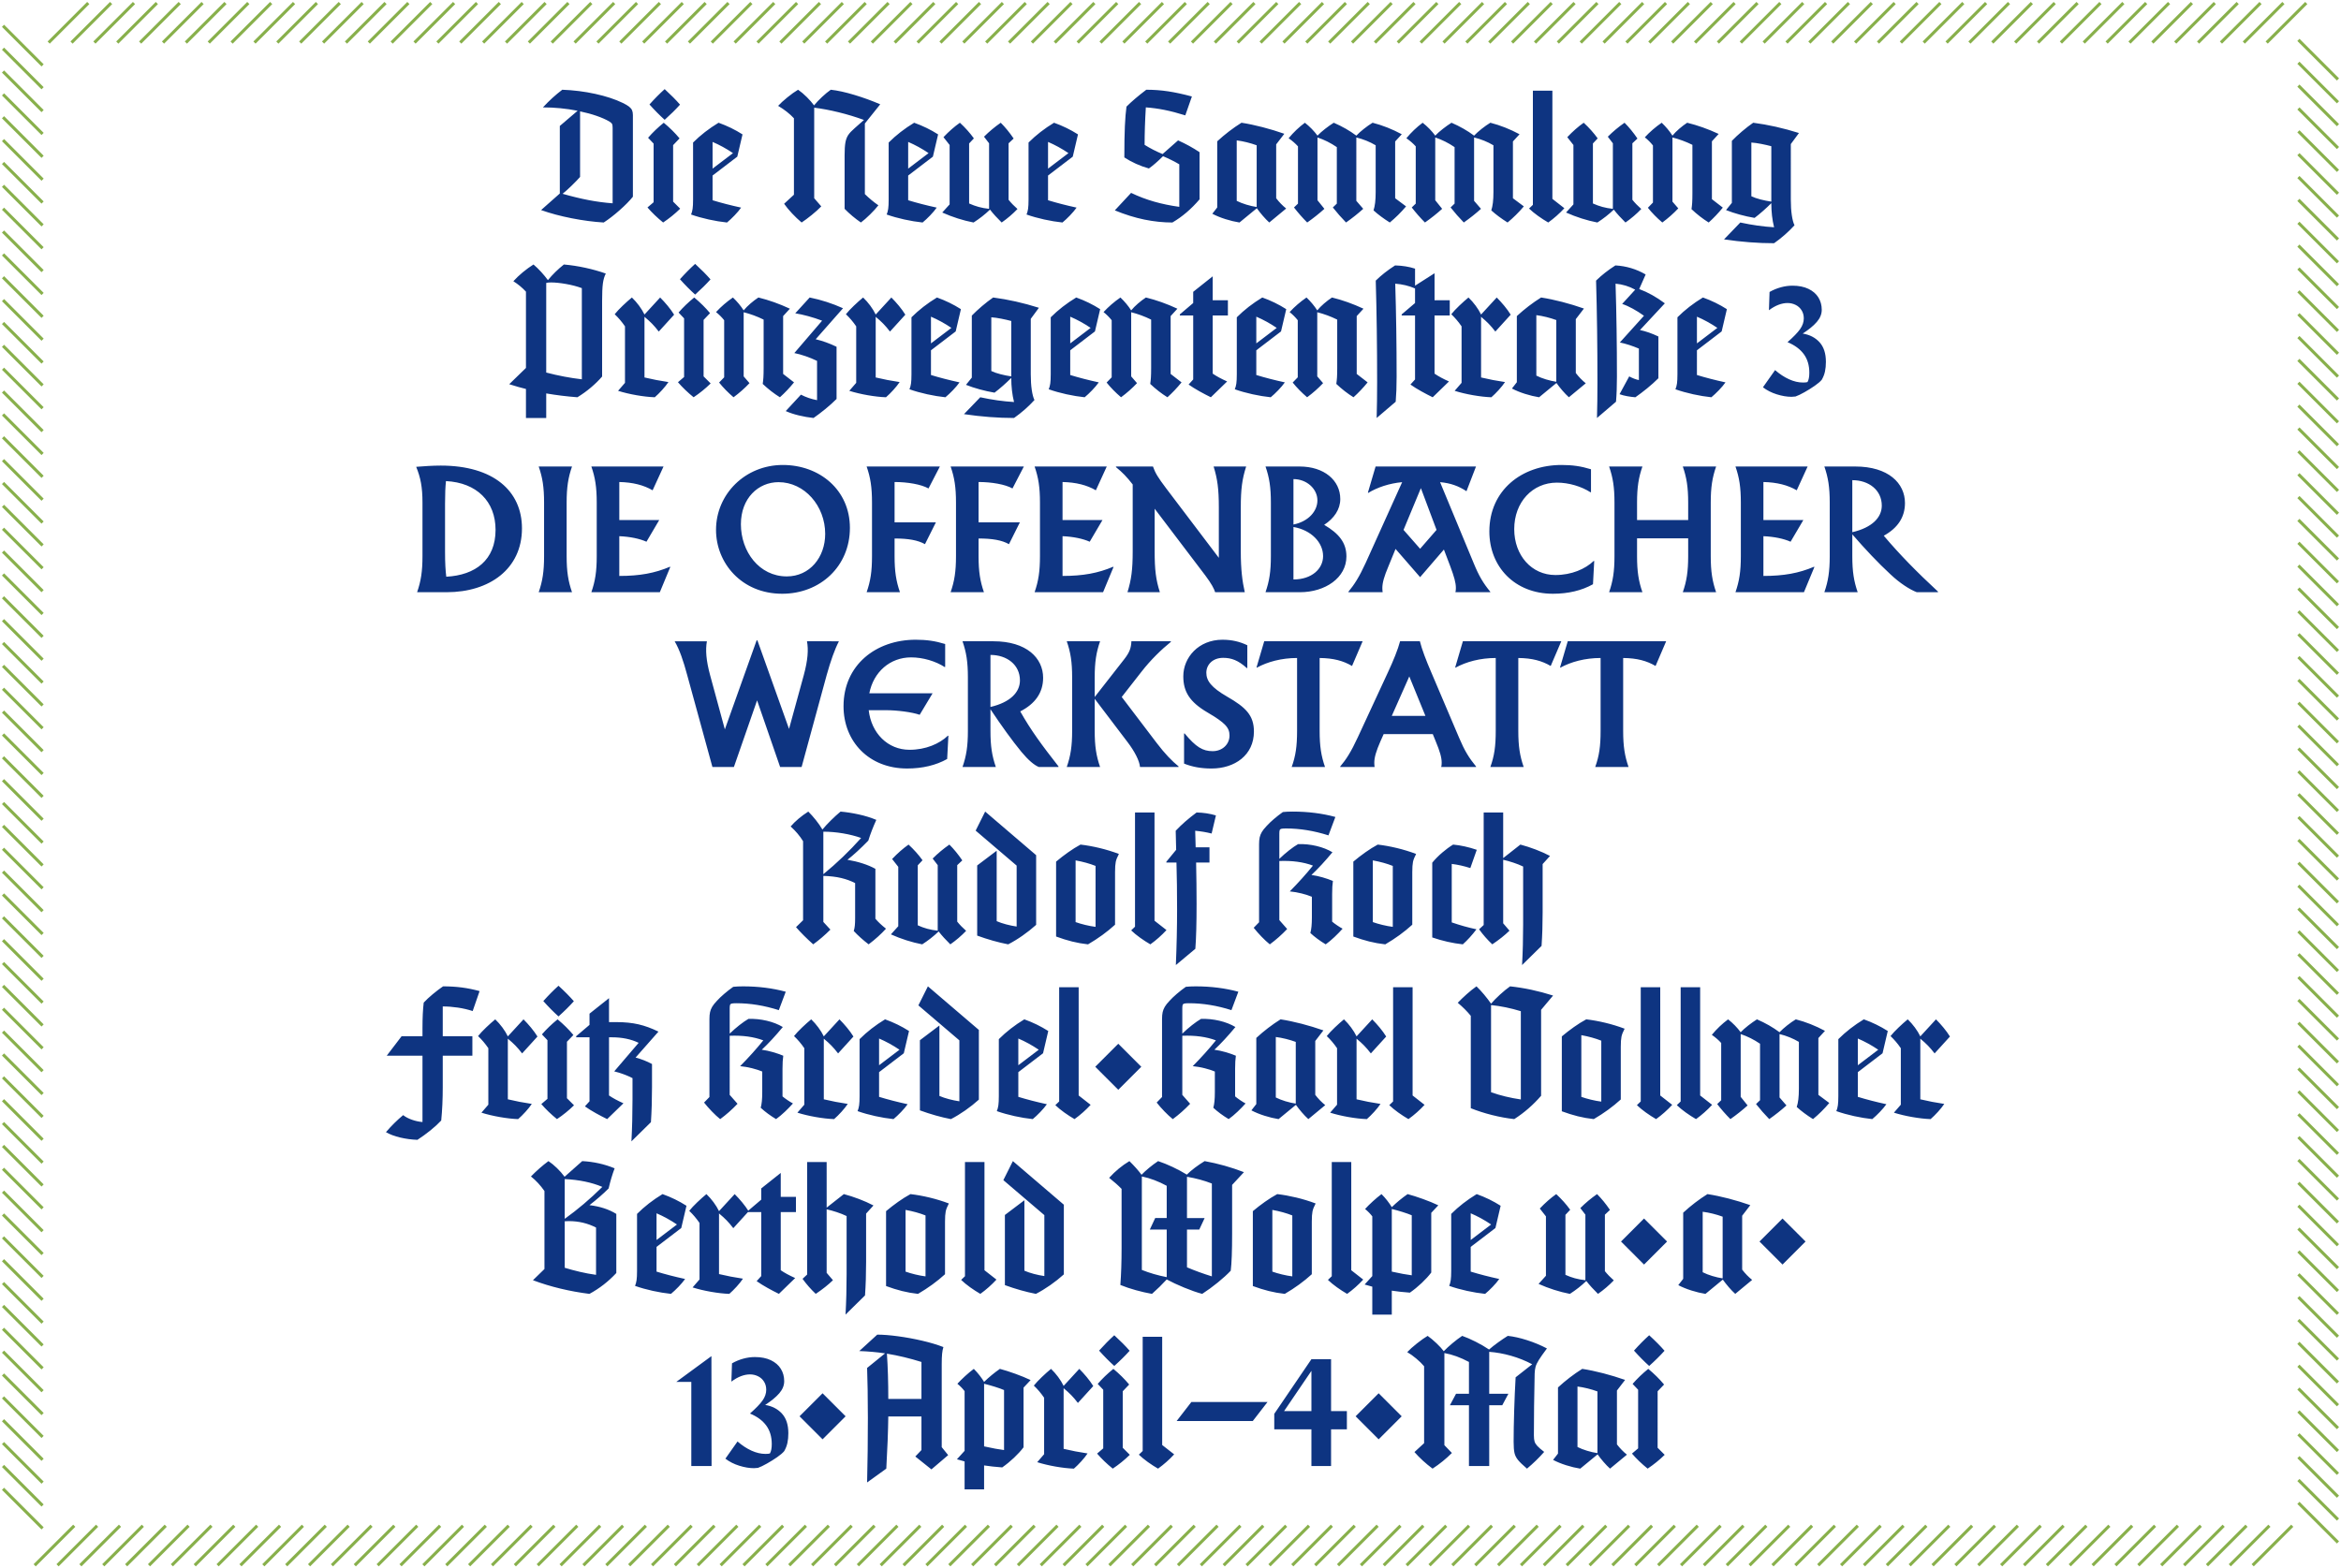
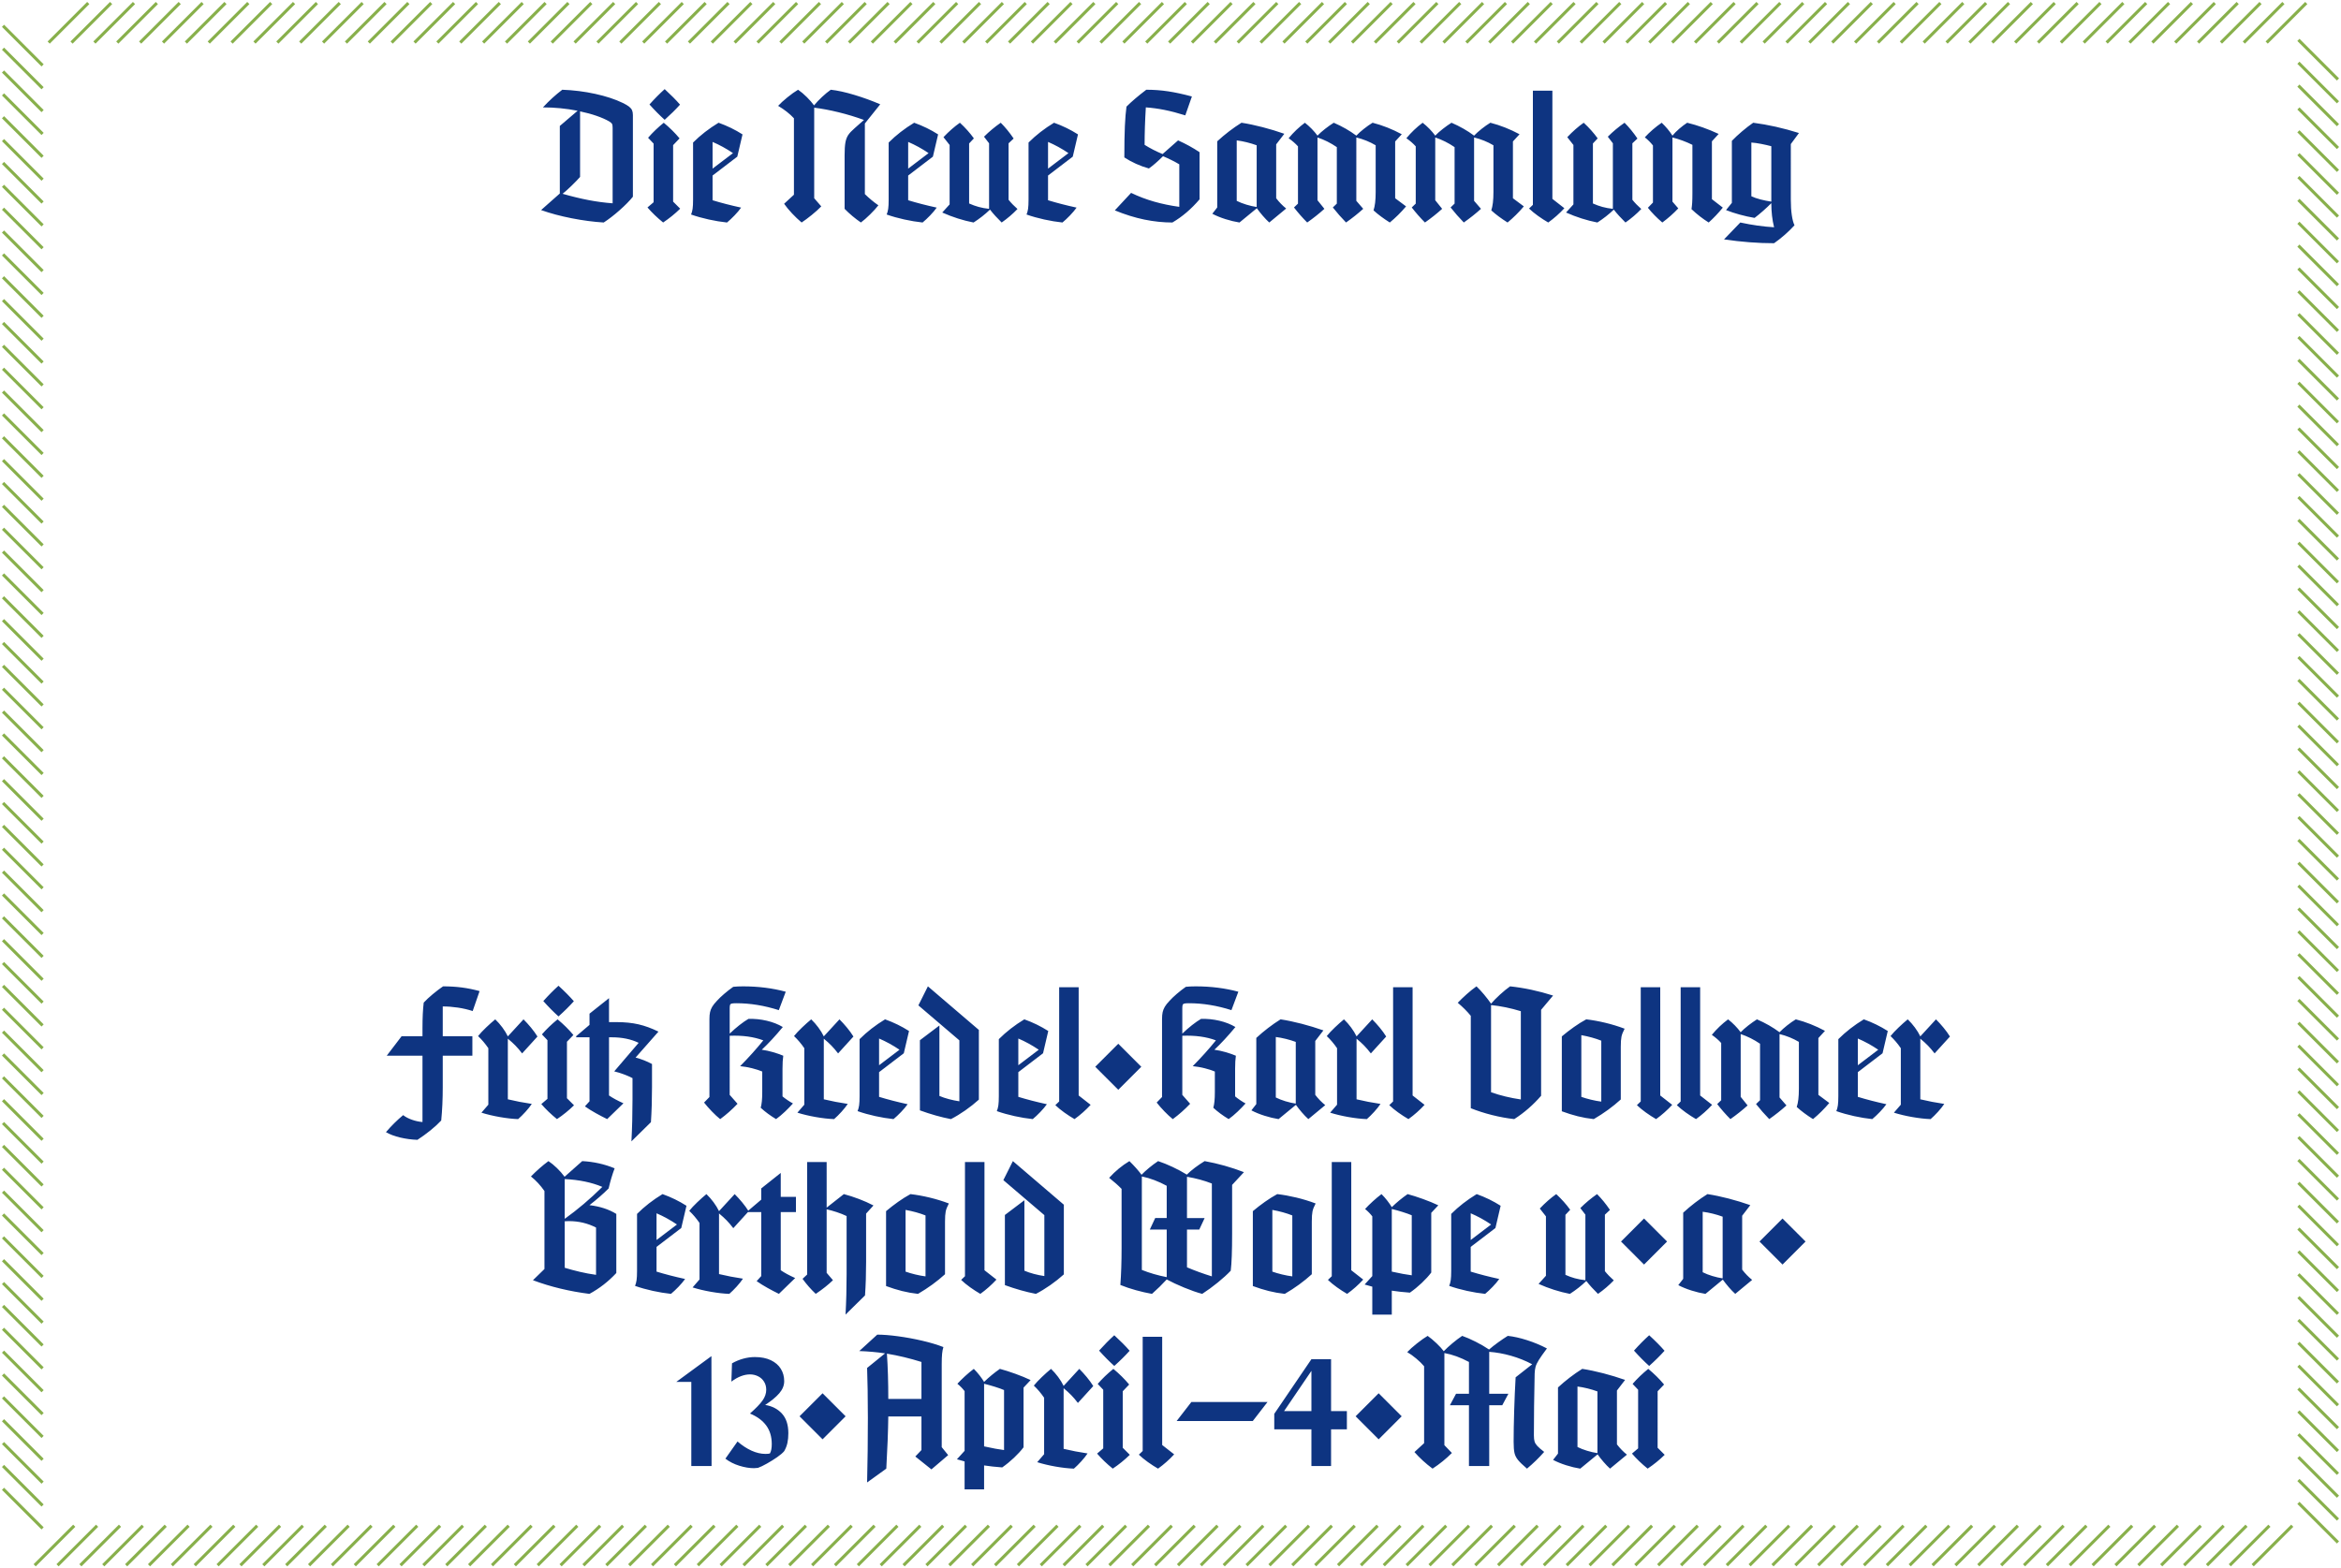
<svg xmlns="http://www.w3.org/2000/svg" xmlns:xlink="http://www.w3.org/1999/xlink" version="1.1" id="Layer_1" x="0px" y="0px" width="1540px" height="1032px" viewBox="0 0 1540 1032" enable-background="new 0 0 1540 1032" xml:space="preserve">
  <g>
    <g>
      <g>
        <path fill="none" stroke="#88B04B" stroke-width="2" d="M32.025,28.017L58.059,1.983 M47.067,28.017L73.101,1.983 M62.109,28.017     L88.144,1.983 M77.152,28.017l26.033-26.033 M92.194,28.017l26.033-26.033 M107.236,28.017L133.27,1.983 M122.278,28.017     l26.033-26.033 M137.32,28.017l26.033-26.033 M152.362,28.017l26.034-26.033 M167.405,28.017l26.033-26.033 M182.447,28.017     L208.48,1.983 M197.489,28.017l26.033-26.033 M212.531,28.017l26.033-26.033 M227.574,28.017l26.033-26.033 M242.616,28.017     L268.65,1.984 M257.659,28.017l26.033-26.033 M272.701,28.017l26.033-26.033 M287.743,28.017l26.033-26.033 M302.785,28.017     l26.033-26.033 M317.827,28.017L343.86,1.984 M332.869,28.017l26.034-26.033 M347.912,28.017l26.033-26.033 M362.954,28.017     l26.033-26.033 M377.996,28.017l26.033-26.033 M393.038,28.017L419.07,1.983 M408.08,28.017l26.033-26.033 M423.122,28.017     l26.034-26.033 M438.165,28.017l26.033-26.033 M453.207,28.017L479.24,1.984 M468.249,28.017l26.033-26.033 M483.291,28.017     l26.033-26.033 M498.333,28.017l26.033-26.033 M513.375,28.017l26.034-26.033 M528.417,28.017L554.45,1.984 M543.459,28.017     l26.033-26.033 M558.501,28.017l26.033-26.033 M573.543,28.017l26.033-26.033 M588.585,28.017l26.033-26.033 M603.627,28.017     l26.034-26.033 M618.67,28.017l26.033-26.033 M633.712,28.017l26.033-26.033 M648.754,28.017l26.033-26.033 M663.796,28.017     L689.83,1.983 M678.838,28.017l26.033-26.033 M693.881,28.017l26.033-26.033 M708.923,28.017l26.033-26.033 M723.965,28.017     l26.033-26.033 M739.007,28.017L765.04,1.984 M754.049,28.017l26.033-26.033 M769.091,28.017l26.033-26.033 M784.134,28.017     l26.034-26.033 M799.177,28.017l26.032-26.033 M814.219,28.017l26.033-26.033 M829.261,28.017l26.032-26.033 M844.303,28.017     l26.033-26.033 M859.345,28.017l26.033-26.033 M874.387,28.017l26.034-26.033 M889.43,28.017l26.033-26.033 M904.472,28.017     l26.033-26.033 M919.514,28.017l26.033-26.033 M934.556,28.017l26.033-26.033 M949.598,28.017l26.034-26.033 M964.641,28.017     l26.033-26.033 M979.683,28.017l26.033-26.033 M994.725,28.017l26.033-26.033 M1009.767,28.017L1035.8,1.983 M1024.809,28.017     l26.033-26.033 M1039.851,28.017l26.033-26.033 M1054.895,28.017l26.032-26.033 M1069.936,28.017l26.033-26.033 M1084.979,28.017     l26.032-26.033 M1100.02,28.017l26.033-26.033 M1115.062,28.017l26.031-26.033 M1130.104,28.017l26.034-26.033 M1145.146,28.017     l26.031-26.033 M1160.188,28.017l26.033-26.033 M1175.23,28.017l26.031-26.033 M1190.271,28.017l26.032-26.033 M1205.314,28.017     l26.031-26.033 M1220.355,28.017l26.032-26.033 M1235.399,28.017l26.031-26.033 M1250.441,28.017l26.031-26.033 M1265.483,28.017     l26.031-26.033 M1280.525,28.017l26.031-26.033 M1295.567,28.017L1321.6,1.984 M1310.609,28.017l26.032-26.033 M1325.652,28.017     l26.031-26.033 M1340.694,28.017l26.031-26.033 M1355.736,28.017l26.031-26.033 M1370.778,28.017l26.031-26.033 M1385.82,28.017     l26.031-26.033 M1400.862,28.017l26.032-26.033 M1415.905,28.017l26.032-26.033 M1430.947,28.017l26.033-26.033 M1445.989,28.017     l26.032-26.033 M1461.031,28.017l26.033-26.033 M1476.073,28.017l26.032-26.033 M1491.115,28.017l26.034-26.033 M1511.983,26.243     l26.031,26.033 M1511.983,41.285l26.031,26.033 M1511.983,56.327l26.031,26.033 M1511.983,71.369l26.031,26.034 M1511.983,86.412     l26.031,26.033 M1511.983,101.454l26.031,26.033 M1511.983,116.496l26.031,26.033 M1511.983,131.538l26.031,26.033      M1511.983,146.58l26.031,26.033 M1511.983,161.622l26.031,26.034 M1511.983,176.665l26.031,26.033 M1511.983,191.707     l26.031,26.033 M1511.983,206.749l26.031,26.033 M1511.983,221.791l26.031,26.033 M1511.983,236.833l26.031,26.033      M1511.983,251.875l26.031,26.034 M1511.983,266.917l26.031,26.033 M1511.983,281.959l26.031,26.033 M1511.983,297.001     l26.031,26.033 M1511.983,312.043l26.031,26.033 M1511.983,327.085l26.031,26.033 M1511.983,342.128l26.031,26.033      M1511.983,357.17l26.031,26.033 M1511.983,372.212l26.031,26.033 M1511.983,387.254l26.031,26.033 M1511.983,402.296     l26.031,26.033 M1511.983,417.338l26.031,26.033 M1511.983,432.38l26.031,26.034 M1511.983,447.423l26.031,26.033      M1511.983,462.465l26.031,26.033 M1511.983,477.507l26.031,26.033 M1511.983,492.549l26.031,26.033 M1511.983,507.591     l26.031,26.033 M1511.983,522.634l26.031,26.034 M1511.983,537.677l26.031,26.032 M1511.983,552.719l26.031,26.033      M1511.983,567.761l26.031,26.032 M1511.983,582.803l26.031,26.033 M1511.983,597.845l26.031,26.034 M1511.983,612.888     l26.031,26.033 M1511.983,627.93l26.031,26.033 M1511.983,642.972l26.031,26.033 M1511.983,658.014l26.031,26.033      M1511.983,673.056l26.031,26.033 M1511.983,688.098l26.031,26.033 M1511.983,703.14l26.031,26.034 M1511.983,718.183     l26.031,26.033 M1511.983,733.225l26.031,26.033 M1511.983,748.267l26.031,26.033 M1511.983,763.309l26.031,26.033      M1511.983,778.351l26.031,26.033 M1511.983,793.394l26.031,26.033 M1511.983,808.436l26.031,26.033 M1511.983,823.479     l26.031,26.032 M1511.983,838.52l26.031,26.033 M1511.983,853.562l26.031,26.031 M1511.983,868.604l26.031,26.034      M1511.983,883.646l26.031,26.031 M1511.983,898.688l26.031,26.033 M1511.983,913.73l26.031,26.031 M1511.983,928.771     l26.031,26.032 M1511.983,943.814l26.031,26.031 M1511.983,958.856l26.031,26.031 M1511.983,973.899l26.031,26.031      M1511.983,988.941l26.031,26.031 M1507.933,1003.983l-26.031,26.031 M1492.891,1003.983l-26.032,26.031 M1477.848,1003.983     l-26.031,26.031 M1462.806,1003.983l-26.031,26.031 M1447.764,1003.983l-26.031,26.031 M1432.722,1003.983l-26.031,26.031      M1417.68,1003.983l-26.032,26.031 M1402.637,1003.983l-26.033,26.031 M1387.595,1003.983l-26.032,26.031 M1372.553,1003.983     l-26.033,26.031 M1357.511,1003.983l-26.032,26.031 M1342.469,1003.983l-26.033,26.031 M1327.427,1003.983l-26.032,26.031      M1312.384,1003.983l-26.032,26.031 M1297.342,1003.983l-26.033,26.031 M1282.3,1003.983l-26.032,26.031 M1267.258,1003.983     l-26.033,26.031 M1252.216,1003.983l-26.033,26.031 M1237.174,1003.983l-26.033,26.031 M1222.131,1003.983l-26.033,26.031      M1207.089,1003.983l-26.033,26.031 M1192.047,1003.983l-26.033,26.031 M1177.005,1003.983l-26.033,26.031 M1161.963,1003.983     l-26.033,26.031 M1146.921,1003.983l-26.033,26.031 M1131.879,1003.983l-26.034,26.031 M1116.836,1003.983l-26.033,26.031      M1101.793,1003.983l-26.032,26.031 M1086.752,1003.983l-26.033,26.031 M1071.709,1003.983l-26.032,26.031 M1056.668,1003.983     l-26.034,26.031 M1041.624,1003.983l-26.032,26.031 M1026.582,1003.983l-26.032,26.031 M1011.54,1003.983l-26.032,26.031      M996.498,1003.983l-26.032,26.031 M981.456,1003.983l-26.032,26.031 M966.414,1003.983l-26.032,26.031 M951.371,1003.983     l-26.032,26.031 M936.329,1003.983l-26.032,26.031 M921.287,1003.983l-26.032,26.031 M906.245,1003.983l-26.032,26.031      M891.203,1003.983l-26.032,26.031 M876.161,1003.983l-26.033,26.031 M861.118,1003.983l-26.032,26.031 M846.076,1003.983     l-26.033,26.031 M831.034,1003.983l-26.032,26.031 M815.992,1003.983l-26.033,26.031 M800.95,1003.983l-26.032,26.031      M785.908,1003.983l-26.034,26.031 M770.865,1003.983l-26.033,26.031 M755.823,1003.983l-26.033,26.031 M740.781,1003.983     l-26.033,26.031 M725.739,1003.983l-26.033,26.031 M710.697,1003.983l-26.033,26.031 M695.655,1003.983l-26.034,26.031      M680.612,1003.983l-26.033,26.031 M665.57,1003.983l-26.033,26.031 M650.528,1003.983l-26.033,26.031 M635.486,1003.983     l-26.033,26.031 M620.444,1003.983l-26.033,26.031 M605.402,1003.983l-26.034,26.031 M590.359,1003.983l-26.033,26.031      M575.317,1003.983l-26.033,26.031 M560.275,1003.983l-26.033,26.031 M545.233,1003.983l-26.033,26.031 M530.191,1003.983     l-26.033,26.031 M515.149,1003.983l-26.034,26.031 M500.106,1003.983l-26.033,26.031 M485.064,1003.983l-26.033,26.031      M470.022,1003.983l-26.033,26.031 M454.98,1003.983l-26.033,26.031 M439.938,1003.983l-26.033,26.031 M424.896,1003.983     l-26.036,26.031 M409.854,1003.983l-26.033,26.031 M394.812,1003.983l-26.033,26.031 M379.77,1003.983l-26.033,26.031      M364.728,1003.983l-26.033,26.031 M349.686,1003.983l-26.033,26.031 M334.644,1003.983l-26.034,26.031 M319.601,1003.983     l-26.033,26.031 M304.559,1003.983l-26.033,26.031 M289.517,1003.983l-26.033,26.031 M274.475,1003.983l-26.033,26.031      M259.433,1003.983l-26.033,26.031 M244.391,1003.983l-26.034,26.031 M229.348,1003.983l-26.033,26.031 M214.306,1003.983     l-26.033,26.031 M199.264,1003.983l-26.033,26.031 M184.222,1003.983l-26.033,26.031 M169.18,1003.983l-26.033,26.031      M154.137,1003.983l-26.033,26.031 M139.095,1003.983l-26.033,26.031 M124.053,1003.983l-26.033,26.031 M109.011,1003.983     l-26.033,26.031 M93.968,1003.983l-26.033,26.031 M78.926,1003.983l-26.033,26.031 M63.883,1003.983l-26.033,26.031      M48.841,1003.983l-26.033,26.031 M28.017,1005.716L1.983,979.683 M28.017,990.674L1.983,964.64 M28.017,975.631L1.983,949.598      M28.017,960.589L1.983,934.556 M28.017,945.547L1.983,919.514 M28.017,930.505L1.983,904.472 M28.017,915.463L1.983,889.43      M28.017,900.421L1.983,874.388 M28.017,885.379L1.983,859.345 M28.017,870.336L1.983,844.303 M28.017,855.293L1.983,829.261      M28.017,840.252L1.983,814.219 M28.017,825.209L1.983,799.177 M28.017,810.168L1.983,784.134 M28.017,795.124L1.983,769.092      M28.017,780.082L1.983,754.05 M28.017,765.04L1.983,739.008 M28.017,749.998L1.983,723.966 M28.017,734.956L1.983,708.924      M28.017,719.914L1.983,693.881 M28.017,704.871L1.983,678.839 M28.017,689.829L1.983,663.797 M28.017,674.787L1.983,648.755      M28.017,659.745L1.983,633.713 M28.017,644.703L1.983,618.671 M28.017,629.661L1.983,603.629 M28.017,614.618L1.983,588.586      M28.017,599.576L1.983,573.543 M28.017,584.534L1.983,558.502 M28.017,569.492L1.983,543.459 M28.017,554.45L1.983,528.418      M28.017,539.408L1.983,513.375 M28.017,524.365L1.983,498.333 M28.017,509.323L1.983,483.291 M28.017,494.281L1.983,468.249      M28.017,479.239L1.983,453.207 M28.017,464.197L1.983,438.165 M28.017,449.155L1.983,423.122 M28.017,434.112L1.983,408.08      M28.017,419.07L1.983,393.038 M28.017,404.028L1.983,377.996 M28.017,388.986L1.983,362.954 M28.017,373.944L1.983,347.912      M28.017,358.902L1.983,332.869 M28.017,343.859L1.983,317.827 M28.017,328.817L1.983,302.785 M28.017,313.775L1.983,287.743      M28.017,298.733L1.983,272.701 M28.017,283.691L1.983,257.659 M28.017,268.649L1.983,242.615 M28.017,253.606L1.983,227.573      M28.017,238.564L1.983,212.531 M28.017,223.522L1.983,197.489 M28.017,208.48L1.983,182.447 M28.017,193.438L1.983,167.405      M28.017,178.396L1.983,152.362 M28.017,163.354L1.983,137.32 M28.017,148.312L1.983,122.278 M28.017,133.27L1.983,107.236      M28.017,118.228L1.983,92.194 M28.017,103.186L1.983,77.152 M28.017,88.144L1.983,62.109 M28.017,73.101L1.983,47.067      M28.017,58.059L1.983,32.025 M28.017,43.017L1.983,16.983" />
      </g>
    </g>
  </g>
  <g>
    <g>
      <g>
        <defs>
          <rect id="SVGID_1_" x="253.884" y="58.645" width="1028.87" height="921.404" />
        </defs>
        <clipPath id="SVGID_2_">
          <use xlink:href="#SVGID_1_" overflow="visible" />
        </clipPath>
        <path clip-path="url(#SVGID_2_)" fill="#0E3481" d="M1084.291,900.764c-3.906,3.166-7.34,6.464-10.303,9.897l3.637,3.839v38.582     l-4.039,3.434c2.961,3.436,6.396,6.734,10.301,9.898c4.041-2.693,7.777-5.723,11.211-9.09l-4.646-4.646V915.51l4.242-4.442     C1091.73,907.498,1088.264,904.062,1084.291,900.764 M1084.896,878.645c-3.232,2.896-6.564,6.264-9.998,10.102     c3.434,3.838,6.766,7.206,9.998,10.1c3.838-3.434,7.203-6.767,10.1-9.998C1092.371,885.815,1089.004,882.416,1084.896,878.645      M1037.73,912.379c2.152,0.271,4.377,0.69,6.666,1.262c2.287,0.572,4.443,1.229,6.465,1.972v40.603     c-2.225-0.336-4.494-0.857-6.816-1.564c-2.324-0.707-4.43-1.529-6.314-2.477V912.379L1037.73,912.379z M1040.861,900.764     c-5.588,3.502-10.908,7.574-15.957,12.223v43.529l-3.232,4.143c2.559,1.348,5.438,2.523,8.637,3.535     c3.197,1.01,6.277,1.75,9.24,2.223l11.414-9.396c1.143,1.617,2.439,3.27,3.889,4.949c1.447,1.688,2.877,3.164,4.291,4.445     l11.111-9.191c-2.426-1.953-4.613-4.207-6.566-6.768v-35.451l5.354-6.969c-4.578-1.615-9.326-3.062-14.24-4.343     C1049.885,902.414,1045.238,901.438,1040.861,900.764 M991.879,879.049c-1.955,1.211-4.076,2.645-6.363,4.293     c-2.291,1.649-4.275,3.215-5.959,4.695c-2.561-1.75-5.473-3.449-8.736-5.1c-3.267-1.651-6.246-2.945-8.938-3.891     c-2.02,1.35-4.158,2.963-6.414,4.85c-2.256,1.886-4.157,3.636-5.705,5.252c-1.077-1.48-2.661-3.216-4.748-5.202     c-2.088-1.985-4.038-3.618-5.855-4.897c-1.955,1.146-4.312,2.812-7.07,4.998c-2.762,2.189-4.883,4.092-6.362,5.707     c1.886,1.078,3.87,2.492,5.959,4.242c2.087,1.752,3.804,3.434,5.149,5.051v50.602l-6.361,5.857     c3.436,3.906,7.406,7.541,11.919,10.908c4.646-3.031,8.888-6.465,12.726-10.303l-4.949-5.15V890.36     c5.254,0.942,10.639,2.896,16.16,5.856v20.906h-8.482l-4.041,7.575h12.523v39.997h13.332V924.7h8.586l4.039-7.575h-12.625     v-27.572c4.646,0.338,9.41,1.195,14.291,2.574c4.883,1.381,9.545,3.25,13.99,5.606l-10.908,8.585     c-0.404,7.004-0.727,14.377-0.961,22.119c-0.236,7.742-0.354,14.512-0.354,20.301c0,3.23,0.186,5.674,0.557,7.322     c0.368,1.648,1.145,3.197,2.32,4.646c1.18,1.449,3.146,3.35,5.91,5.707c4.039-3.367,7.81-7.035,11.312-11.01     c-2.089-1.615-3.587-2.912-4.494-3.891c-0.91-0.975-1.518-1.953-1.818-2.93c-0.303-0.975-0.453-2.338-0.453-4.09     c0-11.851,0.166-25.417,0.504-40.703c0.066-1.682,0.27-3.146,0.605-4.394c0.336-1.245,1.061-2.763,2.172-4.547     c1.111-1.781,2.879-4.291,5.303-7.522c-4.105-2.154-8.469-3.972-13.08-5.453C999.939,880.396,995.717,879.452,991.879,879.049      M906.938,916.822l-15.148,15.148l15.148,15.15l15.15-15.15L906.938,916.822z M844.723,928.539l17.979-26.463v26.463H844.723z      M886.031,928.539h-10.402V894.4h-12.93l-24.441,35.956v10.198h24.441v24.143h12.93v-24.143h10.402V928.539z M808.668,922.579     l-9.697,12.522h25.148l9.697-12.522H808.668z M783.721,922.579l-9.693,12.522h25.146l9.695-12.522H783.721z M764.531,879.654     h-12.827v75.145l-2.524,2.424c1.685,1.615,3.651,3.232,5.909,4.85c2.255,1.613,4.493,3.062,6.716,4.344     c3.838-2.76,7.373-5.893,10.604-9.396l-7.877-6.158L764.531,879.654L764.531,879.654z M732.414,900.764     c-3.904,3.166-7.339,6.464-10.302,9.897l3.636,3.839v38.582l-4.04,3.434c2.964,3.436,6.397,6.734,10.303,9.898     c4.04-2.693,7.776-5.723,11.211-9.09l-4.646-4.646V915.51l4.242-4.442C739.854,907.498,736.387,904.062,732.414,900.764      M733.02,878.645c-3.23,2.896-6.563,6.264-9.997,10.102c3.434,3.838,6.767,7.206,9.997,10.1c3.84-3.434,7.205-6.767,10.102-9.998     C740.494,885.815,737.127,882.416,733.02,878.645 M709.993,900.764l-10.302,11.211c-0.943-1.95-2.14-3.902-3.586-5.856     c-1.448-1.952-3.015-3.737-4.696-5.354c-1.817,1.481-3.821,3.269-6.009,5.354c-2.188,2.089-3.957,3.974-5.305,5.656     c2.491,2.356,4.747,5.017,6.769,7.979v37.168l-4.545,5.252c3.636,1.146,7.659,2.104,12.068,2.877     c4.409,0.775,8.435,1.229,12.068,1.365c1.549-1.35,3.164-2.945,4.849-4.799s3.062-3.584,4.143-5.201     c-5.454-0.809-10.706-1.818-15.756-3.029V913.49c1.885,1.55,3.551,3.063,5,4.545c1.445,1.479,2.91,3.199,4.393,5.15     l10.103-11.109c-1.214-1.952-2.628-3.903-4.242-5.858C713.326,904.266,711.676,902.447,709.993,900.764 M660.504,954.191     c-3.301-0.402-7.677-1.211-13.131-2.426V910.56c2.223,0.539,4.578,1.195,7.07,1.971c2.489,0.773,4.511,1.5,6.061,2.172V954.191z      M657.777,900.764c-3.771,2.625-7.239,5.488-10.403,8.584c-0.808-1.346-1.802-2.775-2.979-4.293     c-1.179-1.514-2.44-2.941-3.786-4.291c-1.888,1.414-3.787,2.996-5.706,4.746c-1.919,1.752-3.62,3.437-5.103,5.051     c1.817,1.482,3.399,3.1,4.747,4.85v39.289l-5.051,5.555c2.559,0.742,4.242,1.213,5.051,1.414v18.383h12.826v-15.756     c3.435,0.537,7.406,0.975,11.918,1.312c2.693-1.886,5.285-4.007,7.777-6.362c2.489-2.355,4.576-4.646,6.262-6.867v-39.289     l4.646-4.949c-2.963-1.414-6.312-2.793-10.049-4.142C664.191,902.649,660.807,901.571,657.777,900.764 M584.352,920.56     c0-11.108-0.303-21.041-0.907-29.796c7.404,1.213,14.979,3.031,22.725,5.455v24.341H584.352z M619.5,952.273v-54.643     c0-2.828,0.083-5.102,0.253-6.815c0.168-1.72,0.454-3.185,0.858-4.396c-3.976-1.549-8.638-2.945-13.989-4.192     c-5.354-1.243-10.673-2.222-15.958-2.929s-9.813-1.061-13.584-1.061l-11.816,10.807c5.857,0.203,11.516,0.707,16.97,1.518     l-11.817,9.595c0.135,3.3,0.252,8.048,0.354,14.241c0.103,6.193,0.152,12.391,0.152,18.584c0,14.744-0.17,28.922-0.506,42.521     l12.625-9.09c0.74-12.994,1.178-24.443,1.312-34.34h21.815v22.116l-4.039,4.241l10.604,8.484l11.009-9.394L619.5,952.273z      M541.125,916.822l-15.149,15.148l15.149,15.15l15.15-15.15L541.125,916.822z M496.583,892.986c-2.491,0-5.033,0.354-7.625,1.061     c-2.593,0.707-5.067,1.734-7.424,3.08l-0.403,12.021c2.153-1.616,4.258-2.812,6.312-3.588c2.053-0.771,4.021-1.159,5.906-1.159     c1.887,0,3.652,0.401,5.305,1.212c1.647,0.809,2.962,1.984,3.938,3.534c0.977,1.551,1.464,3.334,1.464,5.354     c0,2.424-0.809,4.781-2.424,7.069c-1.616,2.29-4.377,5.149-8.282,8.585c4.714,1.953,8.282,4.58,10.706,7.879     s3.638,7.373,3.638,12.221c0,2.763-0.404,4.814-1.214,6.16c-0.604,0.203-1.583,0.303-2.929,0.303     c-2.963,0-6.009-0.707-9.141-2.121c-3.131-1.414-6.212-3.434-9.241-6.059l-7.979,11.311c2.627,2.021,5.673,3.57,9.142,4.646     c3.468,1.076,6.683,1.615,9.646,1.615c0.675,0,1.55-0.066,2.626-0.201c1.55-0.539,3.52-1.48,5.909-2.828     c2.391-1.346,4.646-2.76,6.769-4.242c2.121-1.479,3.65-2.793,4.595-3.938c1.011-1.75,1.718-3.566,2.121-5.453     c0.404-1.886,0.604-4.006,0.604-6.363c0-5.521-1.396-9.812-4.189-12.878c-2.795-3.062-6.481-4.964-11.062-5.706     c4.04-2.625,7.139-5.184,9.292-7.676c2.154-2.49,3.231-5.15,3.231-7.979c0-3.029-0.74-5.739-2.222-8.131     c-1.481-2.39-3.672-4.274-6.564-5.656C504.192,893.678,500.691,892.986,496.583,892.986 M468.002,892.381l-23.13,16.967h9.896     v55.352h13.332L468.002,892.381z" />
      </g>
    </g>
    <g>
      <g>
        <defs>
          <rect id="SVGID_3_" x="253.884" y="58.645" width="1028.87" height="921.404" />
        </defs>
        <clipPath id="SVGID_4_">
          <use xlink:href="#SVGID_3_" overflow="visible" />
        </clipPath>
        <path clip-path="url(#SVGID_4_)" fill="#0E3481" d="M1172.613,801.822l-15.15,15.148l15.15,15.15l15.148-15.15L1172.613,801.822z      M1120.096,797.379c2.154,0.271,4.377,0.69,6.666,1.262c2.287,0.572,4.443,1.229,6.465,1.972v40.603     c-2.223-0.336-4.496-0.856-6.816-1.563c-2.324-0.707-4.43-1.531-6.312-2.478L1120.096,797.379L1120.096,797.379z      M1123.227,785.764c-5.59,3.502-10.906,7.574-15.957,12.223v43.529l-3.23,4.143c2.559,1.348,5.436,2.523,8.635,3.535     c3.197,1.01,6.277,1.75,9.242,2.223l11.412-9.394c1.145,1.614,2.438,3.267,3.889,4.946c1.447,1.687,2.879,3.164,4.293,4.445     l11.109-9.191c-2.424-1.95-4.613-4.207-6.564-6.768v-35.451l5.354-6.969c-4.58-1.615-9.328-3.062-14.242-4.343     C1132.248,787.414,1127.604,786.438,1123.227,785.764 M1081.516,801.822l-15.148,15.148l15.148,15.15l15.148-15.15     L1081.516,801.822z M1050.609,785.764c-3.975,2.764-7.645,5.824-11.01,9.191l3.332,4.342v43.127     c-2.49-0.268-4.779-0.688-6.865-1.262c-2.088-0.572-4.178-1.328-6.264-2.273v-39.49l3.133-3.331     c-2.562-3.567-5.623-7.003-9.191-10.304c-3.637,2.562-7.24,5.726-10.807,9.494l4.039,5.15v39.087l-4.85,5.353     c6.801,3.031,13.668,5.22,20.604,6.566c3.902-2.49,7.508-5.318,10.807-8.484c2.154,2.764,4.713,5.59,7.676,8.484     c3.771-2.627,7.238-5.589,10.404-8.889c-2.291-2.021-4.242-4.04-5.857-6.062v-37.168l3.332-3.131     C1056.4,792.194,1053.572,788.729,1050.609,785.764 M967.488,798.389c4.578,1.953,9.055,4.41,13.434,7.373l-13.434,10.201     V798.389z M967.488,820.508l16.262-12.424l3.434-14.645c-4.848-3.098-10.1-5.656-15.756-7.678     c-6.33,3.838-11.918,8.183-16.766,13.029v37.471c0,2.693-0.102,4.73-0.303,6.111c-0.203,1.379-0.541,2.643-1.012,3.786     c3.637,1.28,7.523,2.374,11.666,3.283c4.143,0.907,8.131,1.563,11.969,1.97c1.549-1.281,3.195-2.828,4.947-4.646     c1.75-1.816,3.197-3.533,4.346-5.149c-6.805-1.479-13.064-3.098-18.787-4.85V820.508L967.488,820.508z M928.705,839.192     c-3.299-0.403-7.676-1.212-13.129-2.426V795.56c2.221,0.539,4.578,1.195,7.07,1.972c2.488,0.772,4.51,1.499,6.059,2.171V839.192z      M925.979,785.764c-3.771,2.625-7.236,5.488-10.4,8.584c-0.811-1.346-1.803-2.774-2.979-4.291     c-1.18-1.516-2.441-2.943-3.789-4.293c-1.887,1.414-3.785,2.996-5.704,4.746c-1.921,1.752-3.62,3.437-5.103,5.051     c1.818,1.482,3.398,3.1,4.746,4.85v39.289l-5.049,5.555c2.557,0.742,4.242,1.213,5.049,1.414v18.383h12.828v-15.756     c3.434,0.537,7.406,0.975,11.918,1.312c2.689-1.886,5.285-4.007,7.776-6.362c2.489-2.355,4.577-4.646,6.263-6.867v-39.289     l4.646-4.949c-2.965-1.414-6.312-2.793-10.051-4.142C932.393,787.649,929.008,786.571,925.979,785.764 M888.912,764.654h-12.826     v75.145l-2.525,2.424c1.684,1.615,3.65,3.232,5.908,4.85c2.256,1.616,4.494,3.062,6.717,4.344     c3.84-2.761,7.373-5.892,10.605-9.394l-7.879-6.161V764.654L888.912,764.654z M836.998,796.166     c4.85,0.877,9.227,2.088,13.131,3.637V839.9c-2.154-0.271-4.41-0.69-6.768-1.265c-2.357-0.569-4.479-1.192-6.363-1.866V796.166z      M840.23,785.764c-2.625,1.414-5.318,3.1-8.08,5.052s-5.42,4.007-7.979,6.159v49.287c3.637,1.351,7.137,2.441,10.504,3.283     s6.867,1.465,10.504,1.869c6.602-3.839,12.523-8.146,17.775-12.929V803.84c0-2.961,0.152-5.184,0.455-6.666     c0.303-1.479,0.994-3.229,2.07-5.252c-4.107-1.547-8.332-2.844-12.676-3.888C848.463,786.992,844.271,786.235,840.23,785.764      M780.844,774.35c5.924,1.013,11.379,2.492,16.361,4.445v61.104c-5.857-1.817-11.311-3.806-16.361-5.959v-24.849h8.08     l3.535-7.573h-11.615V774.35z M751.15,774.148c2.689,0.539,5.453,1.348,8.28,2.424c2.827,1.078,5.521,2.322,8.079,3.735v21.212     h-7.572l-3.535,7.572h11.107v31.312c-5.855-1.146-11.312-2.729-16.359-4.747V774.148z M792.459,764.049     c-4.715,2.896-8.621,5.857-11.717,8.889c-2.963-1.817-6.094-3.5-9.395-5.051c-3.3-1.549-6.463-2.828-9.492-3.838     c-2.021,1.35-4.009,2.828-5.959,4.443c-1.954,1.616-3.604,3.131-4.949,4.545c-2.156-2.896-4.815-5.892-7.979-8.988     c-4.915,2.963-9.357,6.633-13.331,11.008c3.231,2.562,5.959,4.984,8.183,7.273v38.984c0,8.956-0.271,17.035-0.811,24.238     c3.164,1.281,6.565,2.425,10.201,3.437c3.637,1.011,7.171,1.815,10.604,2.425c3.435-3.031,6.666-6.195,9.694-9.494     c3.233,1.752,7.054,3.535,11.463,5.354c4.41,1.817,8.365,3.195,11.869,4.143c3.436-2.223,6.852-4.713,10.25-7.475     c3.4-2.762,6.244-5.354,8.535-7.777c0.605-4.779,0.908-12.961,0.908-24.543v-31.916l7.776-8.383     C809.965,768.088,801.348,765.664,792.459,764.049 M666.312,764.049l-6.265,12.523l26.968,23.025v40.1     c-2.289-0.336-4.578-0.811-6.866-1.414c-2.29-0.605-4.378-1.312-6.264-2.121v-46.359L661.06,799.5v46.156     c7.003,2.561,13.804,4.477,20.401,5.758c3.03-1.551,6.161-3.451,9.396-5.707c3.229-2.256,6.227-4.629,8.986-7.121v-45.854     L666.312,764.049z M647.626,764.654h-12.827v75.145l-2.522,2.424c1.683,1.615,3.65,3.232,5.907,4.85     c2.256,1.616,4.494,3.062,6.718,4.344c3.838-2.761,7.372-5.892,10.604-9.394l-7.878-6.161L647.626,764.654L647.626,764.654z      M595.713,796.166c4.85,0.877,9.225,2.088,13.131,3.637V839.9c-2.153-0.271-4.411-0.69-6.768-1.265     c-2.356-0.569-4.479-1.192-6.363-1.866V796.166z M598.946,785.764c-2.626,1.414-5.32,3.1-8.08,5.052     c-2.761,1.952-5.421,4.007-7.979,6.159v49.287c3.638,1.351,7.139,2.441,10.504,3.283s6.867,1.465,10.504,1.869     c6.6-3.839,12.523-8.146,17.775-12.929V803.84c0-2.961,0.152-5.184,0.455-6.666c0.304-1.479,0.992-3.229,2.07-5.252     c-4.108-1.547-8.332-2.844-12.675-3.888C607.177,786.991,602.986,786.235,598.946,785.764 M543.8,764.654h-12.826v74.033     l-3.028,2.826c2.626,3.638,5.52,6.938,8.686,9.898c4.511-3.031,8.282-6.025,11.312-8.99l-4.144-4.848V795.76     c2.087,0.475,4.311,1.098,6.666,1.869c2.356,0.774,4.511,1.633,6.465,2.576v38.178c0,9.291-0.235,18.182-0.707,26.664     l12.826-12.625c0.473-6.869,0.707-14.207,0.707-22.019V798.59l4.85-5.353c-2.965-1.548-6.128-2.962-9.493-4.242     c-3.368-1.278-6.701-2.356-9.999-3.231l-11.312,8.89L543.8,764.654L543.8,764.654z M513.604,771.825l-12.826,10.201v7.373     l-8.787,7.474v0.707h8.787v42.117l-3.03,3.333c2.086,1.479,4.459,2.964,7.12,4.442c2.659,1.482,5.167,2.793,7.523,3.939     l10.706-10.404c-3.904-1.75-7.068-3.467-9.493-5.148V797.58h9.998v-9.998h-9.998V771.825z M483.303,785.764L473,796.975     c-0.942-1.95-2.138-3.902-3.585-5.856c-1.449-1.952-3.014-3.737-4.696-5.354c-1.816,1.481-3.82,3.269-6.01,5.354     c-2.188,2.089-3.956,3.974-5.303,5.656c2.489,2.356,4.747,5.017,6.767,7.979v37.168l-4.545,5.252     c3.637,1.146,7.659,2.104,12.07,2.879c4.409,0.772,8.433,1.229,12.067,1.363c1.551-1.349,3.165-2.945,4.85-4.798     c1.683-1.854,3.062-3.586,4.141-5.202c-5.453-0.808-10.706-1.818-15.756-3.029V798.49c1.886,1.55,3.552,3.063,5,4.545     c1.447,1.479,2.912,3.199,4.394,5.15l10.102-11.109c-1.212-1.952-2.626-3.903-4.242-5.858     C486.636,789.266,484.986,787.447,483.303,785.764 M431.896,798.389c4.576,1.953,9.055,4.41,13.433,7.373l-13.433,10.201V798.389     z M431.896,820.508l16.261-12.424l3.434-14.645c-4.848-3.098-10.1-5.656-15.756-7.678c-6.33,3.838-11.918,8.183-16.766,13.029     v37.471c0,2.693-0.101,4.73-0.303,6.111c-0.202,1.379-0.54,2.643-1.011,3.786c3.637,1.28,7.524,2.374,11.665,3.283     c4.142,0.907,8.132,1.563,11.97,1.97c1.548-1.281,3.196-2.828,4.948-4.646c1.75-1.816,3.197-3.533,4.344-5.149     c-6.803-1.479-13.062-3.098-18.786-4.85L431.896,820.508L431.896,820.508z M371.498,834.243V803.64l2.727-0.102     c6.464,0,12.423,1.414,17.877,4.242v31.105c-3.502-0.469-7.037-1.127-10.605-1.969     C377.927,836.078,374.594,835.188,371.498,834.243 M396.243,781.016c-8.014,7.947-16.261,14.949-24.745,21.011v-26.159     C380.992,776.338,389.239,778.055,396.243,781.016 M387.759,793.035c4.712-3.636,8.921-7.305,12.625-11.009     c1.076-4.712,2.389-9.123,3.939-13.231c-6.666-2.76-13.771-4.343-21.311-4.746l-11.615,10.301     c-1.482-2.02-3.166-3.938-5.05-5.756c-1.886-1.816-3.737-3.334-5.555-4.545c-3.906,2.896-7.744,6.264-11.514,10.102     c3.298,2.626,6.262,5.822,8.888,9.595v51.308l-7.575,7.373c5.722,2.156,11.732,3.99,18.029,5.506     c6.295,1.517,12.675,2.678,19.139,3.484c6.598-3.568,12.489-8.146,17.675-13.736v-38.885     C400.518,795.762,394.627,793.844,387.759,793.035" />
      </g>
    </g>
    <g>
      <g>
        <defs>
          <rect id="SVGID_5_" x="253.884" y="58.645" width="1028.87" height="921.404" />
        </defs>
        <clipPath id="SVGID_6_">
          <use xlink:href="#SVGID_5_" overflow="visible" />
        </clipPath>
        <path clip-path="url(#SVGID_6_)" fill="#0E3481" d="M1273.562,670.764l-10.305,11.211c-0.941-1.95-2.137-3.902-3.584-5.856     c-1.447-1.952-3.016-3.737-4.695-5.354c-1.818,1.482-3.822,3.269-6.012,5.354c-2.188,2.089-3.957,3.974-5.303,5.656     c2.49,2.356,4.748,5.017,6.768,7.979v37.168l-4.545,5.252c3.637,1.146,7.658,2.104,12.07,2.879     c4.408,0.772,8.432,1.229,12.066,1.363c1.551-1.349,3.164-2.945,4.85-4.798c1.682-1.854,3.062-3.586,4.141-5.202     c-5.453-0.808-10.705-1.818-15.756-3.029V683.49c1.885,1.55,3.551,3.063,5,4.545c1.447,1.479,2.912,3.199,4.395,5.15     l10.102-11.109c-1.213-1.952-2.627-3.903-4.242-5.858C1276.895,674.266,1275.244,672.447,1273.562,670.764 M1222.154,683.389     c4.578,1.953,9.057,4.41,13.434,7.373l-13.434,10.201V683.389z M1222.154,705.508l16.262-12.424l3.434-14.645     c-4.848-3.098-10.1-5.656-15.756-7.678c-6.33,3.838-11.918,8.183-16.766,13.029v37.471c0,2.693-0.104,4.73-0.303,6.111     c-0.201,1.379-0.541,2.643-1.012,3.786c3.637,1.28,7.523,2.374,11.664,3.283c4.143,0.907,8.131,1.563,11.971,1.97     c1.549-1.281,3.195-2.828,4.947-4.646c1.75-1.816,3.197-3.533,4.346-5.149c-6.805-1.479-13.064-3.098-18.787-4.85V705.508     L1222.154,705.508z M1196.199,720.455v-37.369l4.342-4.748c-6.262-3.365-12.66-5.891-19.189-7.574     c-1.887,1.146-3.805,2.492-5.758,4.039c-1.953,1.553-3.602,3.031-4.949,4.445c-4.309-3.232-9.258-6.061-14.846-8.484     c-1.816,1.146-3.721,2.492-5.707,4.039c-1.988,1.553-3.654,3.031-5,4.445c-2.289-3.097-5.049-5.925-8.281-8.484     c-3.904,2.896-7.475,6.297-10.707,10.201c2.426,1.686,4.479,3.469,6.162,5.354v37.673l-2.627,2.523     c2.693,3.502,5.588,6.804,8.688,9.898c4.039-2.828,7.809-5.824,11.311-8.99l-4.545-5.654v-41.311     c4.445,1.482,8.688,3.604,12.729,6.363v37.168l-2.627,2.523c2.762,3.502,5.655,6.804,8.688,9.898     c4.039-2.828,7.811-5.824,11.312-8.99l-4.545-5.252v-41.713c4.646,1.146,8.889,2.863,12.727,5.151v30.806     c0,2.693-0.119,5.016-0.354,6.969c-0.236,1.953-0.591,3.636-1.062,5.05c2.963,2.694,6.529,5.354,10.707,7.979     c3.771-3.098,7.338-6.632,10.705-10.605L1196.199,720.455z M1118.428,649.654h-12.826v75.145l-2.523,2.424     c1.684,1.615,3.65,3.232,5.906,4.85c2.258,1.616,4.494,3.062,6.719,4.344c3.838-2.761,7.373-5.892,10.604-9.394l-7.879-6.161     V649.654L1118.428,649.654z M1092.17,649.654h-12.828v75.145l-2.523,2.424c1.684,1.615,3.65,3.232,5.906,4.85     s4.496,3.062,6.719,4.344c3.838-2.761,7.373-5.892,10.604-9.394l-7.877-6.161V649.654z M1040.256,681.166     c4.848,0.877,9.225,2.088,13.131,3.637V724.9c-2.156-0.271-4.412-0.69-6.768-1.265c-2.357-0.569-4.479-1.192-6.363-1.866V681.166     z M1043.488,670.764c-2.627,1.414-5.32,3.1-8.08,5.052c-2.762,1.952-5.422,4.007-7.979,6.159v49.287     c3.637,1.351,7.137,2.441,10.505,3.283c3.364,0.842,6.866,1.465,10.505,1.869c6.598-3.839,12.521-8.146,17.773-12.929V688.84     c0-2.961,0.152-5.184,0.455-6.666c0.303-1.479,0.992-3.229,2.07-5.252c-4.107-1.547-8.334-2.844-12.677-3.888     C1051.719,671.992,1047.527,671.235,1043.488,670.764 M980.869,661.371c6.529,0.674,13.062,2.02,19.594,4.039v58.075     c-6.936-1.013-13.467-2.593-19.594-4.747V661.371z M993.393,649.049c-2.088,1.481-4.309,3.299-6.666,5.453     c-2.355,2.156-4.309,4.143-5.855,5.959c-1.35-1.951-2.863-3.938-4.545-5.959c-1.686-2.02-3.367-3.838-5.051-5.453     c-2.09,1.481-4.227,3.199-6.414,5.15c-2.188,1.954-4.156,3.838-5.906,5.656c3.297,2.762,6.16,5.623,8.584,8.585v60.802     c4.377,1.752,9.039,3.249,13.988,4.495c4.947,1.245,9.812,2.136,14.596,2.677c6.529-4.175,12.422-9.293,17.674-15.354V664.5     l7.879-9.394C1012.18,652.078,1002.752,650.059,993.393,649.049 M929.26,649.654h-12.826v75.145l-2.523,2.424     c1.682,1.615,3.65,3.232,5.908,4.85c2.254,1.616,4.492,3.062,6.717,4.344c3.838-2.761,7.373-5.892,10.604-9.394l-7.879-6.161     V649.654L929.26,649.654z M902.695,670.764l-10.303,11.211c-0.941-1.95-2.139-3.902-3.586-5.856     c-1.447-1.952-3.014-3.737-4.695-5.354c-1.816,1.482-3.82,3.269-6.01,5.354c-2.188,2.089-3.955,3.974-5.303,5.656     c2.49,2.356,4.746,5.017,6.768,7.979v37.168l-4.545,5.252c3.637,1.146,7.658,2.104,12.068,2.879     c4.41,0.772,8.436,1.229,12.07,1.363c1.549-1.349,3.164-2.945,4.848-4.798c1.684-1.854,3.064-3.586,4.143-5.202     c-5.455-0.808-10.707-1.818-15.756-3.029V683.49c1.885,1.55,3.551,3.063,5,4.545c1.445,1.479,2.91,3.199,4.393,5.15l10.1-11.109     c-1.211-1.952-2.625-3.903-4.241-5.858C906.029,674.266,904.379,672.447,902.695,670.764 M839.27,682.379     c2.154,0.271,4.379,0.69,6.666,1.262c2.289,0.572,4.445,1.23,6.467,1.972v40.603c-2.225-0.336-4.496-0.856-6.818-1.563     s-4.428-1.531-6.312-2.478V682.38L839.27,682.379L839.27,682.379z M842.4,670.764c-5.592,3.502-10.906,7.574-15.957,12.223     v43.529l-3.232,4.143c2.561,1.348,5.438,2.523,8.635,3.535c3.199,1.01,6.279,1.75,9.242,2.223l11.414-9.394     c1.145,1.614,2.439,3.267,3.887,4.946c1.447,1.687,2.881,3.164,4.293,4.445l11.111-9.191c-2.424-1.95-4.613-4.207-6.564-6.768     v-35.451l5.354-6.969c-4.58-1.615-9.326-3.062-14.24-4.343C851.424,672.414,846.777,671.438,842.4,670.764 M812.506,721.465     v-18.18c0-3.568,0.166-6.429,0.504-8.585c-2.088-0.874-4.357-1.666-6.814-2.373c-2.459-0.706-4.898-1.229-7.322-1.565     c4.375-4.104,8.988-9.09,13.836-14.946c-3.029-1.817-6.549-3.197-10.555-4.144c-4.006-0.939-8.029-1.346-12.068-1.211     c-1.752,1.01-3.723,2.373-5.908,4.09c-2.188,1.719-4.328,3.586-6.414,5.605v-16.665c0-1.075,0.084-1.834,0.252-2.272     c0.168-0.438,0.539-0.723,1.111-0.856c0.57-0.134,1.598-0.202,3.08-0.202c9.09,0,18.383,1.516,27.877,4.545l4.545-12.119     c-8.688-2.355-18.047-3.535-28.078-3.535c-2.492,0-4.646,0.103-6.465,0.305c-2.088,1.48-4.074,3.027-5.959,4.646     c-1.885,1.615-3.469,3.131-4.747,4.545c-1.414,1.481-2.459,2.795-3.131,3.938c-0.674,1.146-1.146,2.321-1.414,3.532     c-0.271,1.214-0.404,2.729-0.404,4.548v51.308l-3.533,3.637c1.548,1.953,3.266,3.905,5.149,5.857     c1.884,1.954,3.703,3.637,5.455,5.051c4.039-2.963,7.842-6.328,11.412-10.101l-5.15-5.858V681.57     c8.484-0.336,15.857,0.674,22.119,3.027c-4.512,5.593-9.596,11.246-15.252,16.971c2.691,0.27,5.303,0.725,7.828,1.361     c2.525,0.643,4.762,1.363,6.717,2.172v13.637c0,4.512-0.338,7.913-1.01,10.201c2.828,2.625,6.193,5.115,10.1,7.475     c1.885-1.35,3.82-2.963,5.809-4.85c1.984-1.885,3.754-3.701,5.303-5.453c-1.146-0.605-2.357-1.348-3.637-2.225     C814.457,723.016,813.379,722.207,812.506,721.465 M735.645,686.822l-15.147,15.148l15.147,15.15l15.15-15.15L735.645,686.822z      M709.588,649.654h-12.827v75.145l-2.523,2.424c1.683,1.615,3.649,3.232,5.906,4.85c2.257,1.616,4.495,3.062,6.719,4.344     c3.839-2.761,7.373-5.892,10.604-9.394l-7.878-6.161V649.654L709.588,649.654z M669.896,683.389     c4.576,1.953,9.056,4.41,13.434,7.373l-13.434,10.201V683.389z M669.896,705.508l16.262-12.424l3.434-14.645     c-4.848-3.098-10.1-5.656-15.756-7.678c-6.33,3.838-11.918,8.183-16.767,13.029v37.471c0,2.693-0.103,4.73-0.305,6.111     c-0.2,1.379-0.539,2.643-1.01,3.786c3.636,1.28,7.524,2.374,11.665,3.283c4.143,0.907,8.131,1.563,11.969,1.97     c1.548-1.281,3.197-2.828,4.949-4.646c1.75-1.816,3.197-3.533,4.343-5.149c-6.802-1.479-13.062-3.098-18.784-4.85V705.508z      M610.408,649.049l-6.264,12.523l26.968,23.025v40.1c-2.288-0.336-4.578-0.811-6.867-1.414c-2.289-0.605-4.377-1.312-6.263-2.121     v-46.359l-12.826,9.697v46.156c7.003,2.561,13.803,4.477,20.399,5.758c3.03-1.551,6.161-3.451,9.396-5.707     c3.229-2.256,6.228-4.629,8.988-7.121v-45.854L610.408,649.049z M578.291,683.389c4.579,1.953,9.056,4.41,13.433,7.373     l-13.433,10.201V683.389z M578.291,705.508l16.261-12.424l3.436-14.645c-4.85-3.098-10.102-5.656-15.756-7.678     c-6.329,3.838-11.919,8.183-16.768,13.029v37.471c0,2.693-0.102,4.73-0.303,6.111c-0.202,1.379-0.539,2.643-1.011,3.786     c3.637,1.28,7.523,2.374,11.666,3.283c4.142,0.907,8.13,1.563,11.969,1.97c1.549-1.281,3.197-2.828,4.948-4.646     c1.751-1.816,3.196-3.533,4.344-5.149c-6.802-1.479-13.063-3.098-18.786-4.85V705.508L578.291,705.508z M552.233,670.764     l-10.304,11.211c-0.942-1.95-2.139-3.902-3.586-5.856c-1.447-1.952-3.014-3.737-4.694-5.354     c-1.817,1.482-3.822,3.269-6.012,5.354c-2.188,2.089-3.956,3.974-5.302,5.656c2.49,2.356,4.747,5.017,6.768,7.979v37.168     l-4.546,5.252c3.638,1.146,7.658,2.104,12.069,2.879c4.409,0.772,8.436,1.229,12.07,1.363c1.548-1.349,3.163-2.945,4.848-4.798     c1.684-1.854,3.062-3.586,4.143-5.202c-5.454-0.808-10.706-1.818-15.758-3.029V683.49c1.886,1.55,3.552,3.063,4.999,4.545     c1.447,1.479,2.912,3.199,4.396,5.15l10.1-11.109c-1.212-1.952-2.626-3.903-4.241-5.858     C555.566,674.266,553.916,672.447,552.233,670.764 M514.762,721.465v-18.18c0-3.568,0.167-6.429,0.505-8.585     c-2.088-0.874-4.359-1.666-6.815-2.373c-2.458-0.706-4.898-1.229-7.322-1.565c4.376-4.104,8.989-9.09,13.837-14.946     c-3.03-1.817-6.549-3.197-10.555-4.144c-4.008-0.939-8.029-1.346-12.069-1.211c-1.752,1.01-3.721,2.373-5.909,4.09     c-2.188,1.719-4.325,3.586-6.411,5.605v-16.665c0-1.075,0.082-1.834,0.252-2.272c0.168-0.438,0.536-0.723,1.109-0.856     c0.572-0.134,1.601-0.202,3.081-0.202c9.09,0,18.382,1.516,27.876,4.545l4.545-12.119c-8.687-2.355-18.046-3.535-28.078-3.535     c-2.49,0-4.646,0.103-6.464,0.305c-2.088,1.48-4.075,3.027-5.959,4.646c-1.886,1.615-3.469,3.131-4.747,4.545     c-1.414,1.481-2.459,2.795-3.131,3.938c-0.674,1.146-1.146,2.321-1.414,3.532c-0.271,1.214-0.402,2.729-0.402,4.548v51.308     l-3.535,3.637c1.549,1.953,3.266,3.905,5.149,5.857c1.886,1.954,3.702,3.637,5.454,5.051c4.04-2.963,7.843-6.328,11.413-10.101     l-5.151-5.858V681.57c8.484-0.336,15.857,0.674,22.119,3.027c-4.512,5.593-9.595,11.246-15.251,16.971     c2.692,0.27,5.304,0.725,7.827,1.361c2.524,0.643,4.763,1.363,6.717,2.172v13.637c0,4.512-0.338,7.913-1.01,10.201     c2.828,2.625,6.194,5.115,10.102,7.475c1.884-1.35,3.818-2.963,5.808-4.85c1.985-1.885,3.753-3.701,5.303-5.453     c-1.146-0.605-2.356-1.348-3.636-2.225C516.714,723.016,515.636,722.207,514.762,721.465 M400.634,656.825l-12.827,10.201v7.373     l-8.787,7.474v0.707h8.787v42.117l-3.03,3.333c2.087,1.479,4.46,2.964,7.121,4.442c2.659,1.482,5.167,2.793,7.524,3.939     l10.706-10.404c-3.905-1.75-7.07-3.467-9.494-5.148V682.58h1.919c6.666,0,12.524,1.213,17.574,3.637l-16.059,18.785     c1.953,0.473,3.99,1.096,6.111,1.869c2.121,0.773,4.09,1.633,5.908,2.575v13.938c0,9.629-0.236,18.854-0.707,27.674     l12.827-12.625c0.471-7.137,0.707-14.812,0.707-23.026v-15.251c-3.367-1.818-6.97-3.232-10.808-4.242l15.05-17.068     c-4.514-2.223-8.891-3.819-13.131-4.799c-4.241-0.975-9.056-1.463-14.442-1.463h-4.949V656.825L400.634,656.825z      M366.801,670.764c-3.906,3.166-7.34,6.464-10.302,9.897l3.636,3.839v38.582l-4.04,3.434c2.962,3.436,6.396,6.734,10.302,9.898     c4.04-2.693,7.777-5.723,11.211-9.091l-4.646-4.646V685.51l4.242-4.442C374.24,677.498,370.773,674.062,366.801,670.764      M367.407,648.645c-3.232,2.896-6.565,6.264-9.999,10.102c3.434,3.838,6.767,7.206,9.999,10.1     c3.838-3.434,7.204-6.767,10.1-9.998C374.881,655.815,371.513,652.416,367.407,648.645 M344.379,670.764l-10.302,11.211     c-0.943-1.95-2.138-3.902-3.585-5.856c-1.449-1.952-3.014-3.737-4.697-5.354c-1.818,1.482-3.822,3.269-6.009,5.354     c-2.189,2.089-3.957,3.974-5.303,5.656c2.491,2.356,4.747,5.017,6.767,7.979v37.168l-4.545,5.252     c3.636,1.146,7.659,2.104,12.07,2.879c4.409,0.772,8.433,1.229,12.069,1.363c1.548-1.349,3.164-2.945,4.848-4.798     c1.683-1.854,3.063-3.586,4.141-5.202c-5.454-0.808-10.706-1.818-15.756-3.029V683.49c1.885,1.55,3.551,3.063,5,4.545     c1.447,1.479,2.911,3.199,4.393,5.15l10.1-11.109c-1.212-1.952-2.626-3.903-4.242-5.858     C347.712,674.266,346.062,672.447,344.379,670.764 M291.456,649.049c-2.156,1.481-4.411,3.199-6.767,5.15     c-2.358,1.954-4.343,3.805-5.959,5.555c-0.54,4.379-0.808,10-0.808,16.867v5.252h-13.736l-9.797,12.827h23.533v43.632     c-2.358-0.201-4.681-0.707-6.969-1.515c-2.29-0.81-4.209-1.817-5.757-3.03c-4.04,3.366-7.812,7.104-11.312,11.211     c2.56,1.48,5.689,2.659,9.393,3.535c3.702,0.874,7.474,1.379,11.312,1.516c2.894-1.887,5.707-3.924,8.433-6.108     c2.728-2.188,5.134-4.396,7.222-6.616c0.672-6.666,1.01-14.039,1.01-22.119V694.7h19.493v-12.827h-19.493v-19.594     c3.232,0,6.548,0.253,9.949,0.758c3.399,0.506,6.648,1.262,9.746,2.271l4.545-13.13c-3.906-1.076-7.794-1.868-11.666-2.373     S295.833,649.049,291.456,649.049" />
      </g>
    </g>
    <g>
      <g>
        <defs>
-           <rect id="SVGID_7_" x="253.884" y="58.645" width="1028.87" height="921.404" />
-         </defs>
+           </defs>
        <clipPath id="SVGID_8_">
          <use xlink:href="#SVGID_7_" overflow="visible" />
        </clipPath>
        <path clip-path="url(#SVGID_8_)" fill="#0E3481" d="M988.85,534.654h-12.828v74.033l-3.027,2.826     c2.625,3.638,5.52,6.938,8.686,9.898c4.514-3.031,8.281-6.025,11.312-8.99l-4.143-4.848V565.76     c2.086,0.475,4.311,1.098,6.666,1.869c2.355,0.774,4.512,1.633,6.463,2.576v38.178c0,9.291-0.234,18.182-0.705,26.664     l12.826-12.625c0.473-6.869,0.707-14.207,0.707-22.019V568.59l4.85-5.353c-2.963-1.548-6.127-2.962-9.494-4.242     c-3.367-1.278-6.701-2.356-10-3.231l-11.312,8.89V534.654L988.85,534.654z M955.922,555.764     c-2.424,1.481-4.848,3.269-7.271,5.354c-2.426,2.089-4.58,4.275-6.464,6.563v49.188c6.666,2.29,13.362,3.804,20.099,4.546     c3.096-2.761,6.094-6.061,8.99-9.898c-5.391-1.145-10.811-2.657-16.264-4.545v-38.479c3.975,0.472,8.045,1.381,12.223,2.728     l4.24-12.02C966.088,557.379,960.904,556.235,955.922,555.764 M903.1,566.166c4.85,0.877,9.227,2.088,13.131,3.637V609.9     c-2.154-0.271-4.408-0.69-6.768-1.265c-2.357-0.569-4.479-1.192-6.363-1.866V566.166z M906.332,555.764     c-2.627,1.414-5.32,3.1-8.08,5.052c-2.762,1.952-5.42,4.007-7.979,6.159v49.287c3.635,1.351,7.137,2.441,10.504,3.283     c3.365,0.842,6.865,1.465,10.504,1.869c6.598-3.839,12.521-8.146,17.773-12.929V573.84c0-2.961,0.152-5.184,0.455-6.666     c0.305-1.479,0.992-3.229,2.07-5.252c-4.107-1.547-8.332-2.844-12.676-3.889C914.564,556.992,910.371,556.235,906.332,555.764      M876.336,606.465v-18.18c0-3.568,0.166-6.429,0.504-8.585c-2.088-0.874-4.357-1.667-6.814-2.374     c-2.459-0.707-4.898-1.229-7.322-1.564c4.375-4.104,8.988-9.09,13.836-14.947c-3.029-1.817-6.549-3.196-10.555-4.143     c-4.008-0.941-8.029-1.346-12.068-1.211c-1.752,1.01-3.721,2.373-5.91,4.09c-2.188,1.717-4.326,3.586-6.412,5.605v-16.665     c0-1.075,0.082-1.834,0.252-2.272c0.168-0.438,0.537-0.723,1.111-0.856c0.572-0.136,1.598-0.202,3.08-0.202     c9.09,0,18.383,1.516,27.877,4.545l4.545-12.119c-8.686-2.356-18.047-3.535-28.078-3.535c-2.492,0-4.646,0.103-6.465,0.303     c-2.088,1.482-4.074,3.029-5.959,4.646c-1.885,1.615-3.469,3.131-4.746,4.545c-1.414,1.481-2.459,2.795-3.131,3.938     c-0.674,1.146-1.146,2.322-1.414,3.533c-0.27,1.213-0.404,2.729-0.404,4.546v51.31l-3.533,3.637     c1.549,1.953,3.266,3.905,5.148,5.857c1.886,1.954,3.703,3.637,5.455,5.051c4.039-2.963,7.842-6.328,11.412-10.101l-5.15-5.858     V566.57c8.484-0.336,15.857,0.674,22.119,3.027c-4.512,5.593-9.596,11.246-15.252,16.971c2.693,0.27,5.305,0.725,7.828,1.361     c2.525,0.643,4.762,1.363,6.717,2.172v13.637c0,4.512-0.338,7.913-1.01,10.201c2.828,2.625,6.193,5.115,10.1,7.475     c1.887-1.35,3.82-2.963,5.809-4.85c1.985-1.885,3.754-3.701,5.303-5.453c-1.145-0.605-2.357-1.348-3.635-2.225     C878.287,608.016,877.209,607.207,876.336,606.465 M797.053,548.491l2.828-11.918c-4.105-1.212-8.35-1.853-12.727-1.919     c-5.389,3.975-9.965,7.979-13.736,12.02l0.303,12.523l-6.463,7.878v0.505h6.667c0.271,9.428,0.404,19.662,0.404,30.704     c0,11.853-0.271,24.104-0.811,36.765l12.826-10.707c0.539-6.934,0.811-16.729,0.811-29.391c0-8.688-0.104-17.811-0.305-27.371     h8.787v-9.998h-9.09l-0.303-10.908C790.016,547.012,793.619,547.617,797.053,548.491 M759.482,534.654h-12.827v75.145     l-2.525,2.424c1.683,1.615,3.652,3.232,5.908,4.85c2.255,1.616,4.495,3.062,6.717,4.344c3.838-2.761,7.373-5.892,10.605-9.394     l-7.878-6.161V534.654L759.482,534.654z M707.569,566.166c4.848,0.877,9.224,2.088,13.13,3.637V609.9     c-2.156-0.271-4.411-0.69-6.769-1.265c-2.356-0.569-4.479-1.192-6.361-1.866V566.166z M710.8,555.764     c-2.626,1.414-5.317,3.1-8.08,5.052c-2.762,1.952-5.421,4.007-7.979,6.159v49.287c3.636,1.351,7.136,2.441,10.504,3.283     c3.366,0.842,6.868,1.465,10.504,1.869c6.598-3.839,12.524-8.146,17.776-12.929V573.84c0-2.961,0.148-5.184,0.453-6.666     c0.304-1.479,0.991-3.229,2.069-5.252c-4.105-1.547-8.333-2.844-12.676-3.889C719.032,556.992,714.84,556.235,710.8,555.764      M648.08,534.049l-6.262,12.523l26.967,23.025v40.1c-2.289-0.336-4.579-0.811-6.868-1.414c-2.29-0.605-4.377-1.312-6.262-2.121     v-46.359l-12.827,9.697v46.156c7.003,2.561,13.803,4.477,20.4,5.758c3.029-1.551,6.161-3.451,9.395-5.707     c3.23-2.256,6.229-4.629,8.989-7.121v-45.854L648.08,534.049z M624.547,555.764c-3.973,2.764-7.642,5.824-11.009,9.191     l3.333,4.342v43.127c-2.491-0.268-4.781-0.688-6.868-1.263c-2.088-0.571-4.175-1.327-6.262-2.272V569.4l3.131-3.333     c-2.56-3.567-5.622-7.003-9.191-10.304c-3.636,2.562-7.235,5.726-10.807,9.494l4.04,5.15v39.087l-4.848,5.353     c6.801,3.031,13.669,5.22,20.604,6.566c3.905-2.49,7.508-5.318,10.808-8.484c2.154,2.764,4.715,5.59,7.678,8.484     c3.771-2.627,7.236-5.589,10.4-8.889c-2.288-2.021-4.241-4.04-5.855-6.062v-37.168l3.333-3.131     C630.338,562.194,627.51,558.729,624.547,555.764 M541.627,575.256v-27.977c4.242,0,8.55,0.371,12.929,1.109     c4.375,0.742,8.35,1.752,11.918,3.029C558.797,560.041,550.516,567.984,541.627,575.256 M575.867,604.547v-32.826     c-2.424-1.346-5.201-2.522-8.333-3.533c-3.131-1.012-6.481-1.817-10.049-2.426c4.104-3.229,8.686-7.438,13.733-12.625     c1.278-4.174,3.03-8.719,5.252-13.635c-3.567-1.479-7.424-2.677-11.562-3.586c-4.143-0.908-8.131-1.529-11.969-1.867     c-2.09,1.752-4.191,3.67-6.313,5.756c-2.12,2.089-3.989,4.109-5.604,6.062c-1.28-2.154-2.729-4.242-4.346-6.264     c-1.613-2.02-3.267-3.869-4.946-5.555c-4.646,2.963-8.521,6.229-11.615,9.797c3.298,2.963,6.023,6.195,8.181,9.695v52.016     l-4.646,4.545c3.096,3.57,6.866,7.342,11.312,11.312c3.904-2.828,7.676-6.062,11.312-9.697l-4.646-5.049v-30.301     c4.51,0.137,8.449,0.604,11.817,1.414c3.366,0.809,6.396,1.919,9.09,3.333v22.927c0,2.088-0.068,3.787-0.202,5.1     c-0.136,1.314-0.371,2.478-0.707,3.486c2.828,3.029,6.093,5.959,9.797,8.787c4.376-3.299,8.184-6.732,11.413-10.303     C579.94,608.823,577.617,606.635,575.867,604.547" />
      </g>
    </g>
    <g>
      <g>
        <defs>
          <rect id="SVGID_9_" x="253.884" y="58.645" width="1028.87" height="921.404" />
        </defs>
        <clipPath id="SVGID_10_">
          <use xlink:href="#SVGID_9_" overflow="visible" />
        </clipPath>
-         <path clip-path="url(#SVGID_10_)" fill="#0E3481" d="M1049.396,504.696h21.918c-2.525-7.272-3.535-13.637-3.535-23.735v-47.975     c9.09,0.101,15.453,1.816,21.311,5.252l6.969-16.263h-64.738l-5.053,17.172l0.201,0.2c6.971-3.838,16.262-6.361,26.463-6.361     v47.975C1052.932,491.062,1052.023,497.424,1049.396,504.696 M980.416,504.696h21.916c-2.523-7.272-3.535-13.637-3.535-23.735     v-47.975c9.09,0.101,15.453,1.816,21.312,5.252l6.969-16.263h-64.742l-5.049,17.172l0.201,0.2     c6.969-3.838,16.262-6.361,26.463-6.361v47.975C983.951,491.062,983.041,497.424,980.416,504.696 M915.574,471.062l11.514-25.956     l10.605,25.956H915.574z M959.914,485.607l-18.383-43.229c-3.436-7.979-6.16-15.049-7.475-20.402h-13.027     c-1.414,5.354-4.346,12.625-7.98,20.402l-19.896,42.925c-4.344,9.395-7.574,14.443-11.516,19.089v0.305h22.623     c-0.1-0.707-0.201-1.719-0.201-2.729c0-3.535,1.215-7.676,4.041-14.14l2.121-4.747h32.318l1.818,4.444     c2.93,7.068,4.041,10.906,4.041,14.441c0,1.111-0.104,2.021-0.305,2.729h22.927v-0.305     C966.377,498.737,963.449,493.99,959.914,485.607 M849.723,504.696h21.918c-2.523-7.272-3.533-13.637-3.533-23.735v-47.975     c9.09,0.101,15.451,1.816,21.311,5.252l6.969-16.263h-64.738l-5.053,17.172l0.201,0.2c6.971-3.838,16.262-6.361,26.463-6.361     v47.975C853.258,491.062,852.35,497.424,849.723,504.696 M797,505.707c15.252,0,27.877-8.787,27.877-24.341     c0-10.706-5.455-15.958-17.574-22.927c-10.504-6.062-13.734-10.506-13.734-15.758c0-5.149,4.041-9.797,11.107-9.797     c5.354,0,9.898,1.616,15.557,6.769l0.303-0.103v-14.947c-4.85-2.322-9.998-3.637-16.361-3.637     c-15.756,0-25.756,11.716-25.756,24.038c0,9.999,4.041,16.867,15.959,23.836c11.514,6.769,14.443,9.898,14.443,15.15     c0,5.856-4.748,10.302-11.111,10.302c-6.463,0-11.008-2.727-18.381-11.615h-0.404v19.796     C784.477,504.696,790.334,505.707,797,505.707 M760.945,488.94l-23.028-30.302l13.029-16.665     c5.959-7.676,13.027-14.544,19.291-19.594v-0.404H744.28c-0.202,4.345-1.111,7.173-4.646,11.718l-19.492,24.945v-12.928     c0-10.1,1.012-16.463,3.534-23.735h-21.917c2.525,7.272,3.535,13.637,3.535,23.735v35.249c0,10.1-1.01,16.463-3.535,23.735     h21.917c-2.522-7.272-3.534-13.637-3.534-23.735v-21.109l21.613,28.482c4.545,5.959,7.878,12.322,8.183,16.362h25.352v-0.404     C771.045,500.858,766.399,496.111,760.945,488.94 M651.562,465.206v-34.239c10.808,0,19.393,6.464,19.393,16.768     C670.955,455.509,664.591,462.175,651.562,465.206 M671.157,468.134c9.694-4.949,15.049-12.221,15.049-22.119     c0-13.027-10.908-24.038-32.724-24.038H633.18c2.524,7.272,3.534,13.637,3.534,23.735v35.249c0,10.1-1.01,16.463-3.534,23.735     h21.916c-2.522-7.272-3.533-13.636-3.533-23.735V466.72c7.271,10.908,14.239,20.604,20.4,28.078     c4.444,5.354,8.484,8.787,11.413,9.898h12.929v-0.404C685.398,490.354,678.227,480.658,671.157,468.134 M623.587,484.092     c-5.555,5.354-14.645,9.292-25.25,9.292c-14.342,0-25.146-10.908-26.866-26.058h11.212c7.678,0,17.371,1.312,22.32,3.03     l8.484-14.142h-41.612c2.728-14.039,13.635-23.634,27.472-23.634c7.879,0,16.16,2.525,22.119,6.363l0.304-0.103v-15.049     c-6.563-2.02-12.222-2.828-19.393-2.828c-26.159,0-47.47,16.665-47.47,43.733c0,23.229,16.665,41.006,41.812,41.006     c10.103,0,18.988-2.121,26.361-6.262l0.809-15.251L623.587,484.092z M530.871,421.978c1.01,5.557,0.604,12.223-2.121,22.321     l-9.696,35.352l-20.806-58.277h-0.505l-20.907,58.58l-9.695-35.653c-2.627-9.696-3.132-16.562-2.121-22.319h-21.21     c3.231,5.452,5.759,12.928,8.281,22.319l16.564,60.398h14.14l15.251-43.834l15.15,43.834h14.14l16.463-60.398     c2.626-9.393,5.252-16.867,8.08-22.319L530.871,421.978L530.871,421.978z" />
      </g>
    </g>
    <g>
      <g>
        <defs>
-           <rect id="SVGID_11_" x="253.884" y="58.645" width="1028.87" height="921.404" />
-         </defs>
+           </defs>
        <clipPath id="SVGID_12_">
          <use xlink:href="#SVGID_11_" overflow="visible" />
        </clipPath>
        <path clip-path="url(#SVGID_12_)" fill="#0E3481" d="M1218.518,350.206v-34.239c10.809,0,19.395,6.464,19.395,16.768     C1237.91,340.509,1231.547,347.175,1218.518,350.206 M1239.223,352.528c8.988-4.949,13.938-12.021,13.938-21.515     c0-13.027-10.908-24.038-32.726-24.038h-20.302c2.525,7.272,3.535,13.637,3.535,23.735v35.249c0,10.1-1.01,16.463-3.535,23.735     h21.918c-2.523-7.272-3.535-13.637-3.535-23.735v-14.34c8.584,9.896,16.969,18.786,25.048,26.26     c6.161,5.858,12.827,10.102,17.373,11.817h13.938v-0.404C1260.938,376.364,1249.727,364.951,1239.223,352.528 M1141.658,389.696     h45.045l6.867-16.564l-0.201-0.202c-9.998,4.242-19.896,6.062-33.33,6.062v-26.159c7.07,0.303,13.332,1.616,17.877,3.636     l8.383-14.241h-26.26v-25.048c8.889,0.202,16.059,2.021,21.918,5.454l7.17-15.654h-47.469c2.521,7.271,3.533,13.636,3.533,23.734     v35.249C1145.191,376.062,1144.182,382.424,1141.658,389.696 M1125.396,330.712c0-10.1,1.012-16.463,3.533-23.735h-21.916     c2.525,7.272,3.535,13.637,3.535,23.735v11.514h-33.633v-11.514c0-10.1,1.01-16.463,3.535-23.735h-21.918     c2.523,7.272,3.535,13.637,3.535,23.735v35.249c0,10.1-1.012,16.463-3.535,23.735h21.918c-2.525-7.272-3.535-13.637-3.535-23.735     v-11.716h33.633v11.716c0,10.1-1.01,16.463-3.535,23.735h21.916c-2.521-7.272-3.533-13.637-3.533-23.735V330.712z      M1021.57,390.707c10.102,0,18.986-2.121,26.359-6.262l0.811-15.251l-0.303-0.103c-5.557,5.354-14.646,9.292-25.25,9.292     c-15.654,0-27.068-12.928-27.068-30.199c0-17.774,12.02-30.603,28.078-30.603c7.879,0,16.16,2.525,22.119,6.363l0.303-0.103     v-15.049c-6.564-2.02-12.221-2.828-19.393-2.828c-26.158,0-47.471,16.665-47.471,43.733     C979.758,372.93,996.422,390.707,1021.57,390.707 M934.207,361.113l-10.908-12.423l11.414-27.474l10.301,27.474L934.207,361.113z      M969.457,370.607l-22.119-53.328c6.969,0.604,12.322,2.626,17.371,5.959l6.262-16.263h-66.053l-5.051,17.172l0.201,0.2     c6.061-3.636,13.734-6.262,22.32-7.068l-23.938,53.023c-4.344,9.494-7.574,14.443-11.412,19.089v0.305h22.521     c-0.1-0.707-0.199-1.719-0.199-2.729c0-3.535,1.213-7.676,3.938-14.14l4.746-11.615l16.16,18.584l15.653-18.18l4.144,10.908     c2.625,7.068,3.736,10.906,3.736,14.441c0,1.111-0.104,2.021-0.305,2.729h22.93v-0.305     C975.719,383.737,972.891,378.99,969.457,370.607 M850.883,381.312v-34.541c11.615,2.02,19.492,10.1,19.492,19.188     C870.375,374.244,863.002,381.312,850.883,381.312 M850.883,315.259c8.584,0,15.756,6.264,15.756,14.039     c0,6.969-5.758,13.837-15.756,15.857V315.259z M871.082,345.357c6.564-4.242,10.604-10.201,10.604-16.97     c0-12.32-10.604-21.412-26.766-21.412H832.5c2.525,7.272,3.535,13.637,3.535,23.735v35.249c0,10.1-1.01,16.463-3.535,23.735     h22.625c16.664,0,30.602-9.494,30.602-23.533C885.727,357.174,880.879,351.114,871.082,345.357 M816.242,333.944     c0-12.223,0.908-18.786,3.533-26.969h-21.41c2.521,8.183,3.434,14.746,3.434,26.969v33.128l-34.745-45.854     c-5.253-6.969-7.068-9.896-8.585-14.241h-24.341v0.404c4.343,3.535,7.07,6.363,11.009,11.413v43.935     c0,12.223-0.908,18.786-3.435,26.969h21.312c-2.627-8.183-3.434-14.746-3.434-26.969v-27.977l33.33,43.935     c4.041,5.354,5.855,8.89,6.465,11.011h19.492c-1.615-7.171-2.625-14.746-2.625-26.969V333.944L816.242,333.944z M680.599,389.696     h45.046l6.868-16.564l-0.202-0.202c-9.999,4.242-19.896,6.062-33.33,6.062v-26.159c7.07,0.303,13.332,1.616,17.879,3.636     l8.384-14.241H698.98v-25.048c8.89,0.202,16.061,2.021,21.918,5.454l7.171-15.654h-47.472c2.525,7.271,3.535,13.636,3.535,23.734     v35.249C684.134,376.062,683.125,382.424,680.599,389.696 M625.354,389.696h21.918c-2.523-7.272-3.534-13.637-3.534-23.735     v-11.615c9.091,0,15.353,1.111,19.998,3.737l7.172-14.342h-27.17v-26.563c8.482,0,17.474,1.517,22.319,4.242l7.476-14.443     h-48.179c2.525,7.272,3.535,13.637,3.535,23.735v35.249C628.889,376.062,627.879,382.424,625.354,389.696 M570.109,389.696     h21.917c-2.524-7.272-3.534-13.637-3.534-23.735v-11.615c9.09,0,15.352,1.111,19.998,3.737l7.171-14.342h-27.169v-26.563     c8.481,0,17.473,1.517,22.32,4.242l7.475-14.443h-48.178c2.523,7.272,3.533,13.637,3.533,23.735v35.249     C573.644,376.062,572.634,382.424,570.109,389.696 M512.136,317.279c17.17,0,30.704,15.653,30.704,34.037     c0,15.451-10.201,27.977-25.25,27.977c-18.18,0-30.199-16.362-30.199-34.34C487.391,327.884,498.804,317.279,512.136,317.279      M514.964,305.967c-24.745,0-43.936,19.19-43.936,42.725c0,21.612,16.665,42.016,43.529,42.016     c25.05,0,44.541-18.079,44.541-43.329C559.101,322.33,539.104,305.967,514.964,305.967 M389.019,389.696h45.046l6.866-16.564     l-0.2-0.202c-9.999,4.242-19.896,6.062-33.332,6.062v-26.159c7.07,0.303,13.332,1.616,17.876,3.636l8.384-14.241H407.4v-25.048     c8.888,0.202,16.059,2.021,21.917,5.454l7.172-15.654h-47.471c2.525,7.271,3.535,13.636,3.535,23.734v35.249     C392.554,376.062,391.544,382.424,389.019,389.696 M354.377,389.696h21.917c-2.525-7.272-3.535-13.637-3.535-23.735v-35.249     c0-10.1,1.01-16.463,3.535-23.735h-21.917c2.525,7.272,3.535,13.637,3.535,23.735v35.249     C357.912,376.062,356.902,382.424,354.377,389.696 M293.576,379.496c-0.505-3.939-0.808-9.09-0.808-16.059V331.42     c0-6.868,0.202-10.908,0.606-14.847c20.2,1.01,32.623,13.332,32.623,32.118C325.997,368.486,312.766,378.485,293.576,379.496      M274.386,389.696h19.392c28.28,0,49.591-15.354,49.591-42.018c0-24.543-18.685-41.309-53.429-41.309     c-5.353,0-11.11,0.404-16.16,0.808c2.929,7.171,4.141,13.435,4.141,23.533v35.249     C277.921,376.062,276.911,382.424,274.386,389.696" />
      </g>
    </g>
    <g>
      <g>
        <defs>
          <rect id="SVGID_13_" x="253.884" y="58.645" width="1028.87" height="921.404" />
        </defs>
        <clipPath id="SVGID_14_">
          <use xlink:href="#SVGID_13_" overflow="visible" />
        </clipPath>
-         <path clip-path="url(#SVGID_14_)" fill="#0E3481" d="M1179.127,187.986c-2.49,0-5.033,0.354-7.625,1.061s-5.066,1.734-7.424,3.08     l-0.402,12.019c2.154-1.616,4.258-2.811,6.312-3.585c2.053-0.774,4.021-1.162,5.908-1.162c1.885,0,3.65,0.404,5.303,1.212     c1.646,0.808,2.961,1.987,3.938,3.535c0.977,1.55,1.465,3.333,1.465,5.353c0,2.424-0.811,4.782-2.426,7.07     c-1.615,2.29-4.377,5.151-8.281,8.585c4.715,1.954,8.281,4.58,10.707,7.878c2.424,3.3,3.637,7.373,3.637,12.221     c0,2.762-0.404,4.815-1.213,6.161c-0.605,0.202-1.582,0.303-2.93,0.303c-2.963,0-6.01-0.707-9.141-2.121     c-3.131-1.414-6.213-3.434-9.242-6.06l-7.979,11.312c2.625,2.02,5.672,3.57,9.141,4.646c3.467,1.076,6.682,1.616,9.646,1.616     c0.674,0,1.549-0.068,2.627-0.202c1.549-0.54,3.518-1.48,5.906-2.828c2.391-1.346,4.646-2.76,6.77-4.242     c2.121-1.48,3.65-2.793,4.594-3.939c1.012-1.75,1.719-3.568,2.123-5.454c0.402-1.884,0.604-4.005,0.604-6.363     c0-5.52-1.396-9.813-4.189-12.878c-2.795-3.063-6.48-4.964-11.061-5.706c4.039-2.626,7.137-5.184,9.291-7.676     c2.154-2.49,3.23-5.151,3.23-7.979c0-3.03-0.74-5.74-2.221-8.13c-1.481-2.39-3.671-4.276-6.564-5.656     C1186.736,188.677,1183.234,187.986,1179.127,187.986 M1116.309,208.388c4.578,1.954,9.057,4.411,13.436,7.373l-13.436,10.201     V208.388z M1116.309,230.507l16.264-12.423l3.434-14.645c-4.848-3.096-10.1-5.656-15.756-7.676     c-6.33,3.838-11.918,8.181-16.767,13.029v37.471c0,2.694-0.103,4.731-0.304,6.111c-0.203,1.38-0.541,2.643-1.012,3.787     c3.637,1.28,7.525,2.374,11.666,3.283c4.141,0.909,8.131,1.565,11.969,1.969c1.549-1.28,3.197-2.828,4.949-4.646     c1.75-1.818,3.197-3.535,4.344-5.151c-6.803-1.48-13.062-3.096-18.787-4.848V230.507L1116.309,230.507z M1095.201,199.602     c-5.59-4.174-11.211-7.305-16.867-9.393l4.242-9.595c-6.129-3.568-12.762-5.555-19.896-5.959     c-4.85,3.098-9.092,6.431-12.727,9.999c0.604,20.2,0.908,42.488,0.908,66.862c0,8.416-0.102,16.261-0.305,23.533l12.523-10.706     c0.404-4.78,0.605-10.267,0.605-16.463c0-21.344-0.303-41.746-0.908-61.206c4.576,0.404,8.889,1.717,12.928,3.939l-8.584,9.393     c2.086,0.674,4.395,1.701,6.918,3.081s5,2.946,7.424,4.696l-15.857,17.574c1.953,0.404,4.023,0.96,6.214,1.666     c2.188,0.708,4.291,1.5,6.312,2.374v20.705c-2.021-0.404-4.144-1.212-6.363-2.424l-6.362,11.716c1.479,0.538,3.146,0.975,5,1.313     c1.853,0.336,3.651,0.571,5.401,0.707c2.424-1.684,5-3.636,7.728-5.858c2.729-2.222,5.201-4.444,7.425-6.666v-27.472     c-4.242-2.02-8.281-3.434-12.121-4.242L1095.201,199.602z M1010.664,207.378c2.156,0.27,4.377,0.691,6.666,1.263     c2.289,0.572,4.445,1.229,6.465,1.969v40.602c-2.223-0.336-4.494-0.858-6.814-1.565c-2.324-0.707-4.43-1.531-6.314-2.475     L1010.664,207.378L1010.664,207.378z M1013.795,195.763c-5.588,3.502-10.906,7.575-15.957,12.221v43.531l-3.23,4.141     c2.559,1.348,5.438,2.525,8.637,3.535c3.197,1.01,6.275,1.75,9.24,2.222l11.414-9.393c1.145,1.616,2.438,3.267,3.889,4.949     c1.447,1.684,2.877,3.164,4.291,4.444l11.109-9.191c-2.424-1.952-4.611-4.207-6.564-6.767v-35.451l5.354-6.969     c-4.576-1.616-9.324-3.063-14.238-4.343C1022.818,197.415,1018.174,196.438,1013.795,195.763 M984.607,195.763l-10.303,11.211     c-0.943-1.952-2.141-3.904-3.586-5.858c-1.447-1.952-3.016-3.737-4.695-5.353c-1.818,1.482-3.822,3.267-6.012,5.353     c-2.188,2.088-3.955,3.974-5.303,5.656c2.49,2.358,4.748,5.017,6.768,7.979v37.168l-4.545,5.252     c3.639,1.146,7.658,2.105,12.068,2.879c4.41,0.773,8.436,1.227,12.07,1.363c1.549-1.348,3.164-2.945,4.848-4.797     c1.686-1.852,3.064-3.586,4.145-5.202c-5.455-0.808-10.707-1.818-15.758-3.03v-39.895c1.885,1.55,3.551,3.065,4.998,4.545     c1.447,1.482,2.912,3.199,4.396,5.151l10.1-11.11c-1.213-1.952-2.625-3.904-4.242-5.858     C987.941,199.265,986.289,197.447,984.607,195.763 M953.701,207.581v-9.999h-9.998v-17.776l-12.828,8.181v-11.211     c-3.904-1.278-8.281-1.985-13.129-2.121c-4.848,3.098-9.09,6.431-12.729,9.999c0.605,20.2,0.91,42.488,0.91,66.862     c0,8.416-0.102,16.261-0.305,23.533l12.525-10.706c0.402-4.78,0.604-10.267,0.604-16.463c0-21.344-0.303-41.746-0.908-61.206     c4.646,0.338,8.988,1.381,13.027,3.131v9.595l-8.787,7.474v0.707h8.787v42.117l-3.029,3.333c2.086,1.482,4.461,2.964,7.121,4.444     c2.658,1.482,5.166,2.793,7.523,3.939l10.707-10.403c-3.906-1.75-7.07-3.467-9.494-5.151v-38.279H953.701L953.701,207.581z      M876.236,195.763c-1.752,1.146-3.502,2.475-5.252,3.99c-1.752,1.515-3.232,3.014-4.445,4.494     c-1.953-3.03-4.309-5.858-7.068-8.484c-4.107,2.828-7.812,6.027-11.109,9.595c2.02,1.616,3.803,3.401,5.354,5.353v37.572     l-3.334,3.434c2.693,3.368,5.859,6.6,9.494,9.696c3.838-2.828,7.338-5.924,10.504-9.292l-3.838-4.444v-42.218     c4.512,1.146,8.889,2.762,13.131,4.848v31.815c0,2.626-0.051,4.714-0.148,6.262c-0.104,1.55-0.256,2.964-0.455,4.242     c3.635,3.434,7.404,6.363,11.311,8.787c3.232-2.894,6.328-6.161,9.293-9.797l-7.172-5.555v-38.077l4.445-4.848     C890.004,199.904,883.104,197.447,876.236,195.763 M826.443,208.388c4.578,1.954,9.055,4.411,13.434,7.373l-13.434,10.201     V208.388z M826.443,230.507l16.262-12.423l3.434-14.645c-4.848-3.096-10.1-5.656-15.756-7.676     c-6.33,3.838-11.918,8.181-16.766,13.029v37.471c0,2.694-0.104,4.731-0.303,6.111c-0.203,1.38-0.541,2.643-1.012,3.787     c3.637,1.28,7.523,2.374,11.664,3.283c4.143,0.909,8.131,1.565,11.971,1.969c1.549-1.28,3.195-2.828,4.947-4.646     c1.75-1.818,3.197-3.535,4.346-5.151c-6.805-1.48-13.064-3.096-18.787-4.848V230.507L826.443,230.507z M797.762,181.825     l-12.828,10.201v7.373l-8.785,7.474v0.707h8.785v42.117l-3.027,3.333c2.086,1.482,4.459,2.964,7.119,4.444     c2.658,1.482,5.168,2.793,7.523,3.939l10.705-10.403c-3.904-1.75-7.066-3.467-9.492-5.151V207.58h9.998v-9.999h-9.998V181.825     L797.762,181.825z M753.826,195.763c-1.751,1.146-3.501,2.475-5.252,3.99s-3.231,3.014-4.443,4.494     c-1.953-3.03-4.31-5.858-7.07-8.484c-4.105,2.828-7.812,6.027-11.107,9.595c2.02,1.616,3.803,3.401,5.353,5.353v37.572     l-3.333,3.434c2.692,3.368,5.858,6.6,9.494,9.696c3.839-2.828,7.339-5.924,10.505-9.292l-3.839-4.444v-42.218     c4.512,1.146,8.891,2.762,13.131,4.848v31.815c0,2.626-0.052,4.714-0.15,6.262c-0.103,1.55-0.252,2.964-0.455,4.242     c3.636,3.434,7.406,6.363,11.312,8.787c3.232-2.894,6.328-6.161,9.291-9.797l-7.172-5.555v-38.077l4.445-4.848     C767.596,199.904,760.695,197.447,753.826,195.763 M704.034,208.388c4.579,1.954,9.057,4.411,13.434,7.373l-13.434,10.201     V208.388z M704.034,230.507l16.261-12.423l3.436-14.645c-4.85-3.096-10.102-5.656-15.757-7.676     c-6.329,3.838-11.918,8.181-16.767,13.029v37.471c0,2.694-0.103,4.731-0.303,6.111c-0.202,1.38-0.539,2.643-1.012,3.787     c3.638,1.28,7.524,2.374,11.666,3.283c4.143,0.909,8.133,1.565,11.971,1.969c1.548-1.28,3.195-2.828,4.946-4.646     s3.198-3.535,4.346-5.151c-6.804-1.48-13.063-3.096-18.787-4.848V230.507L704.034,230.507z M652.121,244.143v-35.35     c1.952,0.136,4.124,0.439,6.516,0.909c2.391,0.472,4.597,0.977,6.614,1.515v36.461c-2.29-0.336-4.63-0.808-7.019-1.414     C655.841,245.657,653.804,244.95,652.121,244.143 M678.078,209.802l5.354-7.272c-10.233-3.232-20.269-5.487-30.099-6.767     c-2.424,1.684-4.882,3.586-7.373,5.707c-2.491,2.121-4.714,4.191-6.666,6.211v40.804l-3.838,4.747     c2.693,1.078,5.688,2.071,8.989,2.98c3.299,0.909,6.563,1.633,9.797,2.171c3.703-2.828,7.373-6.06,11.009-9.696     c0,5.724,0.606,11.009,1.818,15.857c-7.07-0.404-14.479-1.449-22.222-3.131l-10.706,11.11c11.38,1.682,22.354,2.525,32.928,2.525     c5.05-3.57,9.525-7.509,13.433-11.817c-0.74-1.482-1.33-3.686-1.767-6.615c-0.439-2.929-0.657-6.379-0.657-10.353V209.802     L678.078,209.802z M612.429,208.388c4.578,1.954,9.058,4.411,13.435,7.373l-13.435,10.201V208.388z M612.429,230.507     l16.263-12.423l3.434-14.645c-4.848-3.096-10.1-5.656-15.756-7.676c-6.33,3.838-11.918,8.181-16.768,13.029v37.471     c0,2.694-0.102,4.731-0.303,6.111c-0.202,1.38-0.539,2.643-1.011,3.787c3.637,1.28,7.525,2.374,11.666,3.283     c4.142,0.909,8.13,1.565,11.969,1.969c1.548-1.28,3.197-2.828,4.948-4.646c1.75-1.818,3.198-3.535,4.344-5.151     c-6.802-1.48-13.062-3.096-18.786-4.848V230.507L612.429,230.507z M586.371,195.763l-10.302,11.211     c-0.943-1.952-2.14-3.904-3.585-5.858c-1.449-1.952-3.016-3.737-4.697-5.353c-1.817,1.482-3.821,3.267-6.009,5.353     c-2.188,2.088-3.956,3.974-5.305,5.656c2.491,2.358,4.747,5.017,6.769,7.979v37.168l-4.545,5.252     c3.636,1.146,7.658,2.105,12.068,2.879c4.409,0.773,8.435,1.227,12.068,1.363c1.55-1.348,3.165-2.945,4.849-4.797     c1.685-1.852,3.063-3.586,4.143-5.202c-5.454-0.808-10.706-1.818-15.756-3.03v-39.895c1.885,1.55,3.551,3.065,5,4.545     c1.445,1.482,2.912,3.199,4.393,5.151l10.103-11.11c-1.213-1.952-2.626-3.904-4.242-5.858     C589.704,199.265,588.054,197.447,586.371,195.763 M532.64,195.763l-9.492,10.403c2.558,0.404,5.386,1.027,8.482,1.869     c3.096,0.842,6.16,1.835,9.19,2.979l-18.281,21.311c2.354,0.472,4.849,1.162,7.475,2.071s5.116,1.936,7.476,3.08v25.856     c-3.838-0.742-7.373-1.954-10.604-3.636l-9.999,10.807c2.562,1.144,5.453,2.104,8.688,2.878c3.231,0.774,6.429,1.329,9.595,1.667     c2.425-1.684,4.999-3.636,7.727-5.858c2.729-2.222,5.202-4.444,7.425-6.666v-34.34c-4.579-2.222-9.157-3.871-13.735-4.949     l17.979-20.402C547.553,199.669,540.248,197.313,532.64,195.763 M498.907,195.763c-1.752,1.146-3.502,2.475-5.252,3.99     c-1.752,1.515-3.231,3.014-4.444,4.494c-1.953-3.03-4.31-5.858-7.069-8.484c-4.106,2.828-7.812,6.027-11.108,9.595     c2.021,1.616,3.803,3.401,5.354,5.353v37.572l-3.333,3.434c2.691,3.368,5.857,6.6,9.493,9.696     c3.839-2.828,7.339-5.924,10.505-9.292l-3.839-4.444v-42.218c4.511,1.146,8.889,2.762,13.131,4.848v31.815     c0,2.626-0.052,4.714-0.15,6.262c-0.104,1.55-0.252,2.964-0.454,4.242c3.636,3.434,7.404,6.363,11.312,8.787     c3.232-2.894,6.328-6.161,9.293-9.797l-7.172-5.555v-38.077l4.444-4.848C512.676,199.904,505.775,197.447,498.907,195.763      M456.69,195.763c-3.906,3.166-7.342,6.464-10.304,9.898l3.638,3.838v38.582l-4.04,3.434c2.962,3.434,6.396,6.734,10.302,9.898     c4.04-2.692,7.775-5.722,11.211-9.09l-4.646-4.646v-37.168l4.242-4.444C464.128,202.498,460.662,199.063,456.69,195.763      M457.295,173.645c-3.229,2.896-6.562,6.262-9.999,10.1c3.437,3.838,6.77,7.206,9.999,10.1c3.839-3.434,7.204-6.767,10.103-9.999     C464.77,180.815,461.402,177.417,457.295,173.645 M434.269,195.763l-10.302,11.211c-0.942-1.952-2.139-3.904-3.586-5.858     c-1.448-1.952-3.015-3.737-4.696-5.353c-1.818,1.482-3.822,3.267-6.01,5.353c-2.189,2.088-3.956,3.974-5.302,5.656     c2.49,2.358,4.747,5.017,6.767,7.979v37.168l-4.545,5.252c3.636,1.146,7.658,2.105,12.069,2.879     c4.41,0.773,8.435,1.227,12.07,1.363c1.548-1.348,3.164-2.945,4.848-4.797c1.683-1.852,3.062-3.586,4.142-5.202     c-5.454-0.808-10.706-1.818-15.756-3.03v-39.895c1.884,1.55,3.551,3.065,4.999,4.545c1.446,1.482,2.911,3.199,4.396,5.151     l10.1-11.11c-1.212-1.952-2.626-3.904-4.241-5.858C437.602,199.265,435.951,197.447,434.269,195.763 M382.759,249.596     c-7.61-0.874-15.42-2.356-23.432-4.444v-58.984c0.672-0.202,1.75-0.303,3.232-0.303c2.692,0,5.959,0.338,9.797,1.01     c3.838,0.674,7.305,1.583,10.403,2.727V249.596L382.759,249.596z M370.942,174.048c-3.974,3.166-7.474,6.6-10.504,10.302     c-1.212-1.682-2.677-3.467-4.393-5.353c-1.718-1.884-3.419-3.535-5.101-4.949c-2.358,1.482-4.696,3.182-7.019,5.101     c-2.323,1.919-4.394,3.888-6.212,5.908c3.096,1.954,5.858,4.242,8.282,6.868v50.197l-11.009,10.706     c4.51,1.414,8.181,2.459,11.009,3.131v19.089h13.332v-16.16c6.598,1.144,13.433,1.985,20.503,2.525     c3.096-1.884,6.043-4.005,8.837-6.363c2.794-2.356,5.268-4.78,7.424-7.272v-49.793c0-5.05,0.167-8.853,0.505-11.413     c0.336-2.558,0.975-4.747,1.919-6.565c-4.176-1.48-8.653-2.743-13.433-3.787C380.3,175.176,375.588,174.453,370.942,174.048" />
      </g>
    </g>
    <g>
      <g>
        <defs>
          <rect id="SVGID_15_" x="253.884" y="58.645" width="1028.87" height="921.404" />
        </defs>
        <clipPath id="SVGID_16_">
          <use xlink:href="#SVGID_15_" overflow="visible" />
        </clipPath>
        <path clip-path="url(#SVGID_16_)" fill="#0E3481" d="M1152.111,129.142v-35.35c1.953,0.136,4.123,0.439,6.514,0.909     c2.391,0.472,4.598,0.977,6.617,1.515v36.461c-2.291-0.336-4.631-0.808-7.021-1.414S1153.793,129.95,1152.111,129.142      M1178.068,94.802l5.354-7.272c-10.236-3.232-20.268-5.487-30.098-6.767c-2.424,1.684-4.883,3.586-7.373,5.706     c-2.492,2.122-4.715,4.192-6.666,6.212v40.804l-3.838,4.747c2.689,1.078,5.688,2.07,8.986,2.979     c3.301,0.909,6.564,1.634,9.799,2.172c3.701-2.828,7.373-6.06,11.01-9.696c0,5.724,0.604,11.009,1.816,15.857     c-7.068-0.404-14.479-1.449-22.221-3.131l-10.705,11.11c11.377,1.682,22.354,2.525,32.928,2.525     c5.049-3.57,9.523-7.509,13.432-11.817c-0.742-1.482-1.33-3.687-1.768-6.616c-0.438-2.928-0.656-6.378-0.656-10.352V94.802     L1178.068,94.802z M1109.895,80.763c-1.752,1.146-3.502,2.474-5.252,3.989c-1.752,1.516-3.23,3.015-4.441,4.495     c-1.955-3.03-4.312-5.858-7.07-8.484c-4.105,2.828-7.812,6.027-11.107,9.595c2.02,1.616,3.803,3.401,5.352,5.353v37.572     l-3.332,3.434c2.691,3.368,5.857,6.6,9.494,9.696c3.838-2.828,7.338-5.924,10.504-9.292l-3.838-4.444V90.459     c4.51,1.146,8.887,2.762,13.129,4.848v31.815c0,2.626-0.051,4.714-0.15,6.262c-0.102,1.55-0.252,2.964-0.453,4.242     c3.637,3.434,7.404,6.363,11.312,8.787c3.232-2.894,6.328-6.161,9.291-9.797l-7.17-5.555V92.984l4.443-4.848     C1123.664,84.904,1116.764,82.447,1109.895,80.763 M1068.688,80.763c-3.973,2.762-7.643,5.825-11.008,9.191l3.332,4.343v43.127     c-2.492-0.268-4.781-0.69-6.867-1.263c-2.088-0.571-4.176-1.328-6.262-2.272V94.398l3.131-3.333     c-2.561-3.568-5.623-7.002-9.189-10.302c-3.638,2.56-7.24,5.724-10.809,9.494l4.039,5.151v39.087l-4.848,5.353     c6.801,3.03,13.668,5.217,20.604,6.565c3.904-2.49,7.51-5.318,10.809-8.484c2.152,2.762,4.713,5.59,7.676,8.484     c3.771-2.626,7.238-5.588,10.404-8.888c-2.291-2.02-4.242-4.04-5.857-6.06V94.297l3.332-3.131     C1074.479,87.194,1071.65,83.728,1068.688,80.763 M1021.219,59.654h-12.828v75.144l-2.523,2.424     c1.684,1.616,3.65,3.232,5.91,4.848c2.254,1.616,4.492,3.063,6.715,4.343c3.838-2.76,7.373-5.891,10.604-9.393l-7.877-6.161     V59.654L1021.219,59.654z M995.262,130.456v-37.37l4.346-4.747c-6.264-3.366-12.66-5.891-19.191-7.575     c-1.885,1.146-3.805,2.492-5.756,4.04c-1.955,1.55-3.604,3.03-4.949,4.444c-4.311-3.232-9.26-6.06-14.848-8.484     c-1.818,1.146-3.723,2.492-5.707,4.04c-1.986,1.55-3.652,3.03-4.998,4.444c-2.291-3.096-5.051-5.924-8.283-8.484     c-3.904,2.896-7.473,6.297-10.705,10.201c2.424,1.684,4.479,3.469,6.16,5.353v37.673l-2.625,2.525     c2.689,3.502,5.588,6.802,8.686,9.898c4.041-2.828,7.812-5.823,11.312-8.989l-4.545-5.656v-41.31     c4.441,1.482,8.686,3.603,12.727,6.363v37.168l-2.627,2.525c2.76,3.502,5.656,6.802,8.688,9.898     c4.041-2.828,7.811-5.823,11.312-8.989l-4.545-5.252V90.459c4.646,1.146,8.889,2.863,12.729,5.151v30.805     c0,2.694-0.119,5.017-0.355,6.969c-0.236,1.954-0.59,3.636-1.059,5.05c2.961,2.694,6.527,5.354,10.705,7.979     c3.77-3.096,7.338-6.631,10.706-10.605L995.262,130.456z M917.795,130.456v-37.37l4.344-4.747     c-6.264-3.366-12.66-5.891-19.189-7.575c-1.887,1.146-3.807,2.492-5.756,4.04c-1.955,1.55-3.604,3.03-4.949,4.444     c-4.312-3.232-9.26-6.06-14.85-8.484c-1.816,1.146-3.721,2.492-5.705,4.04c-1.986,1.55-3.652,3.03-4.998,4.444     c-2.291-3.096-5.053-5.924-8.283-8.484c-3.906,2.896-7.475,6.297-10.705,10.201c2.424,1.684,4.477,3.469,6.16,5.353v37.673     l-2.625,2.525c2.689,3.502,5.588,6.802,8.686,9.898c4.039-2.828,7.812-5.823,11.312-8.989l-4.545-5.656v-41.31     c4.441,1.482,8.686,3.603,12.725,6.363v37.168l-2.625,2.525c2.76,3.502,5.656,6.802,8.686,9.898     c4.041-2.828,7.812-5.823,11.312-8.989l-4.545-5.252V90.459c4.646,1.146,8.887,2.863,12.727,5.151v30.805     c0,2.694-0.119,5.017-0.354,6.969c-0.236,1.954-0.59,3.636-1.061,5.05c2.961,2.694,6.529,5.354,10.705,7.979     c3.771-3.096,7.338-6.631,10.707-10.605L917.795,130.456z M813.564,92.378c2.152,0.27,4.375,0.691,6.666,1.262     c2.285,0.573,4.441,1.23,6.463,1.97v40.602c-2.223-0.336-4.494-0.858-6.818-1.566c-2.322-0.706-4.428-1.53-6.311-2.474V92.378     L813.564,92.378z M816.695,80.763c-5.59,3.502-10.908,7.575-15.959,12.221v43.531l-3.232,4.141     c2.561,1.348,5.438,2.525,8.637,3.535c3.197,1.01,6.277,1.75,9.242,2.222l11.412-9.393c1.146,1.616,2.439,3.267,3.889,4.949     c1.447,1.684,2.881,3.164,4.293,4.444l11.109-9.191c-2.424-1.952-4.613-4.207-6.562-6.767V95.004l5.352-6.969     c-4.58-1.616-9.326-3.063-14.24-4.343C825.717,82.415,821.07,81.438,816.695,80.763 M754.075,59.048     c-5.32,4.04-9.663,7.744-13.029,11.11c-0.472,3.368-0.824,7.66-1.06,12.878c-0.237,5.218-0.354,12.069-0.354,20.553     c2.355,1.55,4.913,2.946,7.676,4.192c2.762,1.246,5.59,2.272,8.483,3.08c2.761-1.952,5.858-4.646,9.292-8.08     c4.106,1.752,7.676,3.535,10.706,5.353v27.977c-5.857-0.808-11.379-1.952-16.563-3.434c-5.186-1.48-10.234-3.399-15.148-5.757     l-10.706,11.514c6.73,2.762,13.214,4.782,19.442,6.06c6.228,1.278,12.372,1.919,18.432,1.919     c6.465-3.771,12.424-8.853,17.877-15.251v-31.007c-4.309-2.894-9.023-5.487-14.139-7.777l-10.202,8.989     c-4.242-1.75-8.183-3.77-11.816-6.06c0-7.676,0.27-15.89,0.81-24.644c3.972,0.27,8.062,0.825,12.271,1.666     c4.207,0.843,8.771,2.038,13.687,3.586l4.344-12.423c-5.727-1.548-10.926-2.677-15.604-3.383     C763.787,59.401,758.989,59.048,754.075,59.048 M689.438,93.388c4.578,1.954,9.057,4.411,13.435,7.373l-13.435,10.201V93.388z      M689.438,115.507l16.263-12.423l3.435-14.645c-4.849-3.096-10.101-5.656-15.757-7.676c-6.33,3.838-11.918,8.181-16.766,13.029     v37.471c0,2.694-0.103,4.731-0.305,6.11c-0.202,1.381-0.54,2.644-1.01,3.788c3.636,1.28,7.523,2.373,11.664,3.282     c4.142,0.909,8.132,1.566,11.97,1.97c1.548-1.28,3.196-2.828,4.948-4.646c1.75-1.818,3.197-3.535,4.344-5.151     c-6.803-1.48-13.062-3.096-18.786-4.848V115.507L689.438,115.507z M658.331,80.763c-3.974,2.762-7.644,5.825-11.009,9.191     l3.333,4.343v43.127c-2.492-0.268-4.782-0.69-6.868-1.263c-2.088-0.571-4.176-1.328-6.262-2.272V94.398l3.131-3.333     c-2.562-3.568-5.623-7.002-9.19-10.302c-3.637,2.56-7.239,5.724-10.808,9.494l4.04,5.151v39.087l-4.85,5.353     c6.802,3.03,13.668,5.217,20.604,6.565c3.904-2.49,7.507-5.318,10.808-8.484c2.153,2.762,4.712,5.59,7.677,8.484     c3.771-2.626,7.236-5.588,10.402-8.888c-2.29-2.02-4.242-4.04-5.856-6.06V94.297l3.333-3.131     C664.121,87.194,661.292,83.728,658.331,80.763 M597.429,93.388c4.578,1.954,9.057,4.411,13.435,7.373l-13.435,10.201V93.388z      M597.429,115.507l16.263-12.423l3.434-14.645c-4.848-3.096-10.1-5.656-15.756-7.676c-6.33,3.838-11.918,8.181-16.768,13.029     v37.471c0,2.694-0.102,4.731-0.303,6.11c-0.202,1.381-0.54,2.644-1.011,3.788c3.637,1.28,7.524,2.373,11.665,3.282     c4.142,0.909,8.131,1.566,11.97,1.97c1.548-1.28,3.196-2.828,4.948-4.646c1.75-1.818,3.197-3.535,4.344-5.151     c-6.803-1.48-13.062-3.096-18.786-4.848V115.507z M546.525,59.048c-1.818,1.28-3.737,2.863-5.759,4.747     c-2.021,1.886-3.771,3.737-5.252,5.555c-1.278-1.75-2.861-3.568-4.747-5.454c-1.886-1.884-3.805-3.5-5.757-4.848     c-2.155,1.28-4.513,2.964-7.068,5.05c-2.562,2.088-4.58,3.939-6.062,5.555c4.105,2.424,7.574,5.151,10.402,8.181v50.298     l-6.464,5.959c1.479,2.088,3.23,4.209,5.252,6.363c2.021,2.156,4.104,4.141,6.262,5.959c1.952-1.28,4.175-2.929,6.666-4.949     c2.49-2.02,4.578-3.904,6.263-5.656l-4.646-5.353v-59.59c4.98,0.606,10.354,1.616,16.108,3.03     c5.759,1.414,11.296,3.098,16.614,5.05l-6.161,5.454c-1.953,1.684-3.366,3.199-4.241,4.545c-0.875,1.348-1.481,2.997-1.817,4.949     c-0.338,1.954-0.505,4.714-0.505,8.282v35.249c3.23,3.3,6.8,6.297,10.706,8.989c1.75-1.28,3.771-3.046,6.06-5.303     c2.288-2.255,4.106-4.257,5.454-6.009c-3.029-2.086-5.993-4.545-8.888-7.373v-46.46l10.1-12.625     c-5.453-2.356-11.145-4.427-17.067-6.211C556.052,60.648,550.901,59.521,546.525,59.048 M468.757,93.388     c4.578,1.954,9.056,4.411,13.436,7.373l-13.436,10.201V93.388z M468.757,115.507l16.262-12.423l3.435-14.645     c-4.848-3.096-10.102-5.656-15.755-7.676c-6.33,3.838-11.918,8.181-16.769,13.029v37.471c0,2.694-0.101,4.731-0.303,6.11     c-0.202,1.381-0.54,2.644-1.01,3.788c3.635,1.28,7.522,2.373,11.665,3.282c4.142,0.909,8.13,1.566,11.969,1.97     c1.549-1.28,3.197-2.828,4.949-4.646c1.75-1.818,3.195-3.535,4.342-5.151c-6.801-1.48-13.062-3.096-18.785-4.848V115.507     L468.757,115.507z M436.641,80.763c-3.904,3.166-7.34,6.464-10.302,9.898l3.636,3.838v38.582l-4.04,3.434     c2.962,3.434,6.396,6.734,10.304,9.898c4.04-2.692,7.775-5.722,11.211-9.09l-4.646-4.646V95.509l4.241-4.444     C444.08,87.498,440.613,84.063,436.641,80.763 M437.247,58.645c-3.231,2.896-6.564,6.262-9.999,10.1     c3.435,3.838,6.768,7.206,9.999,10.1c3.838-3.434,7.204-6.767,10.101-9.999C444.721,65.815,441.353,62.417,437.247,58.645      M370.083,127.526c1.682-1.346,3.652-3.114,5.908-5.302c2.256-2.188,4.124-4.124,5.606-5.808V73.29     c3.904,0.808,7.507,1.785,10.807,2.929c3.298,1.146,6.06,2.358,8.282,3.636c1.01,0.606,1.649,1.146,1.919,1.616     c0.268,0.472,0.404,1.348,0.404,2.626v49.692c-5.32-0.404-10.605-1.111-15.857-2.121     C381.9,130.657,376.209,129.278,370.083,127.526 M409.675,67.734c-4.984-2.424-11.009-4.409-18.079-5.959     c-7.07-1.548-14.309-2.457-21.715-2.727c-4.444,3.368-8.686,7.239-12.726,11.615c7.676,0,15.284,0.742,22.826,2.222     l-11.716,9.999v44.44l-12.322,10.908c6.06,2.156,12.776,3.956,20.15,5.403c7.372,1.448,14.392,2.374,21.058,2.778     c3.232-2.086,6.699-4.763,10.403-8.03c3.703-3.265,6.631-6.244,8.788-8.938V75.713c0-1.278-0.187-2.339-0.556-3.182     c-0.371-0.841-1.027-1.631-1.97-2.373C412.872,69.418,411.493,68.61,409.675,67.734" />
      </g>
    </g>
  </g>
</svg>